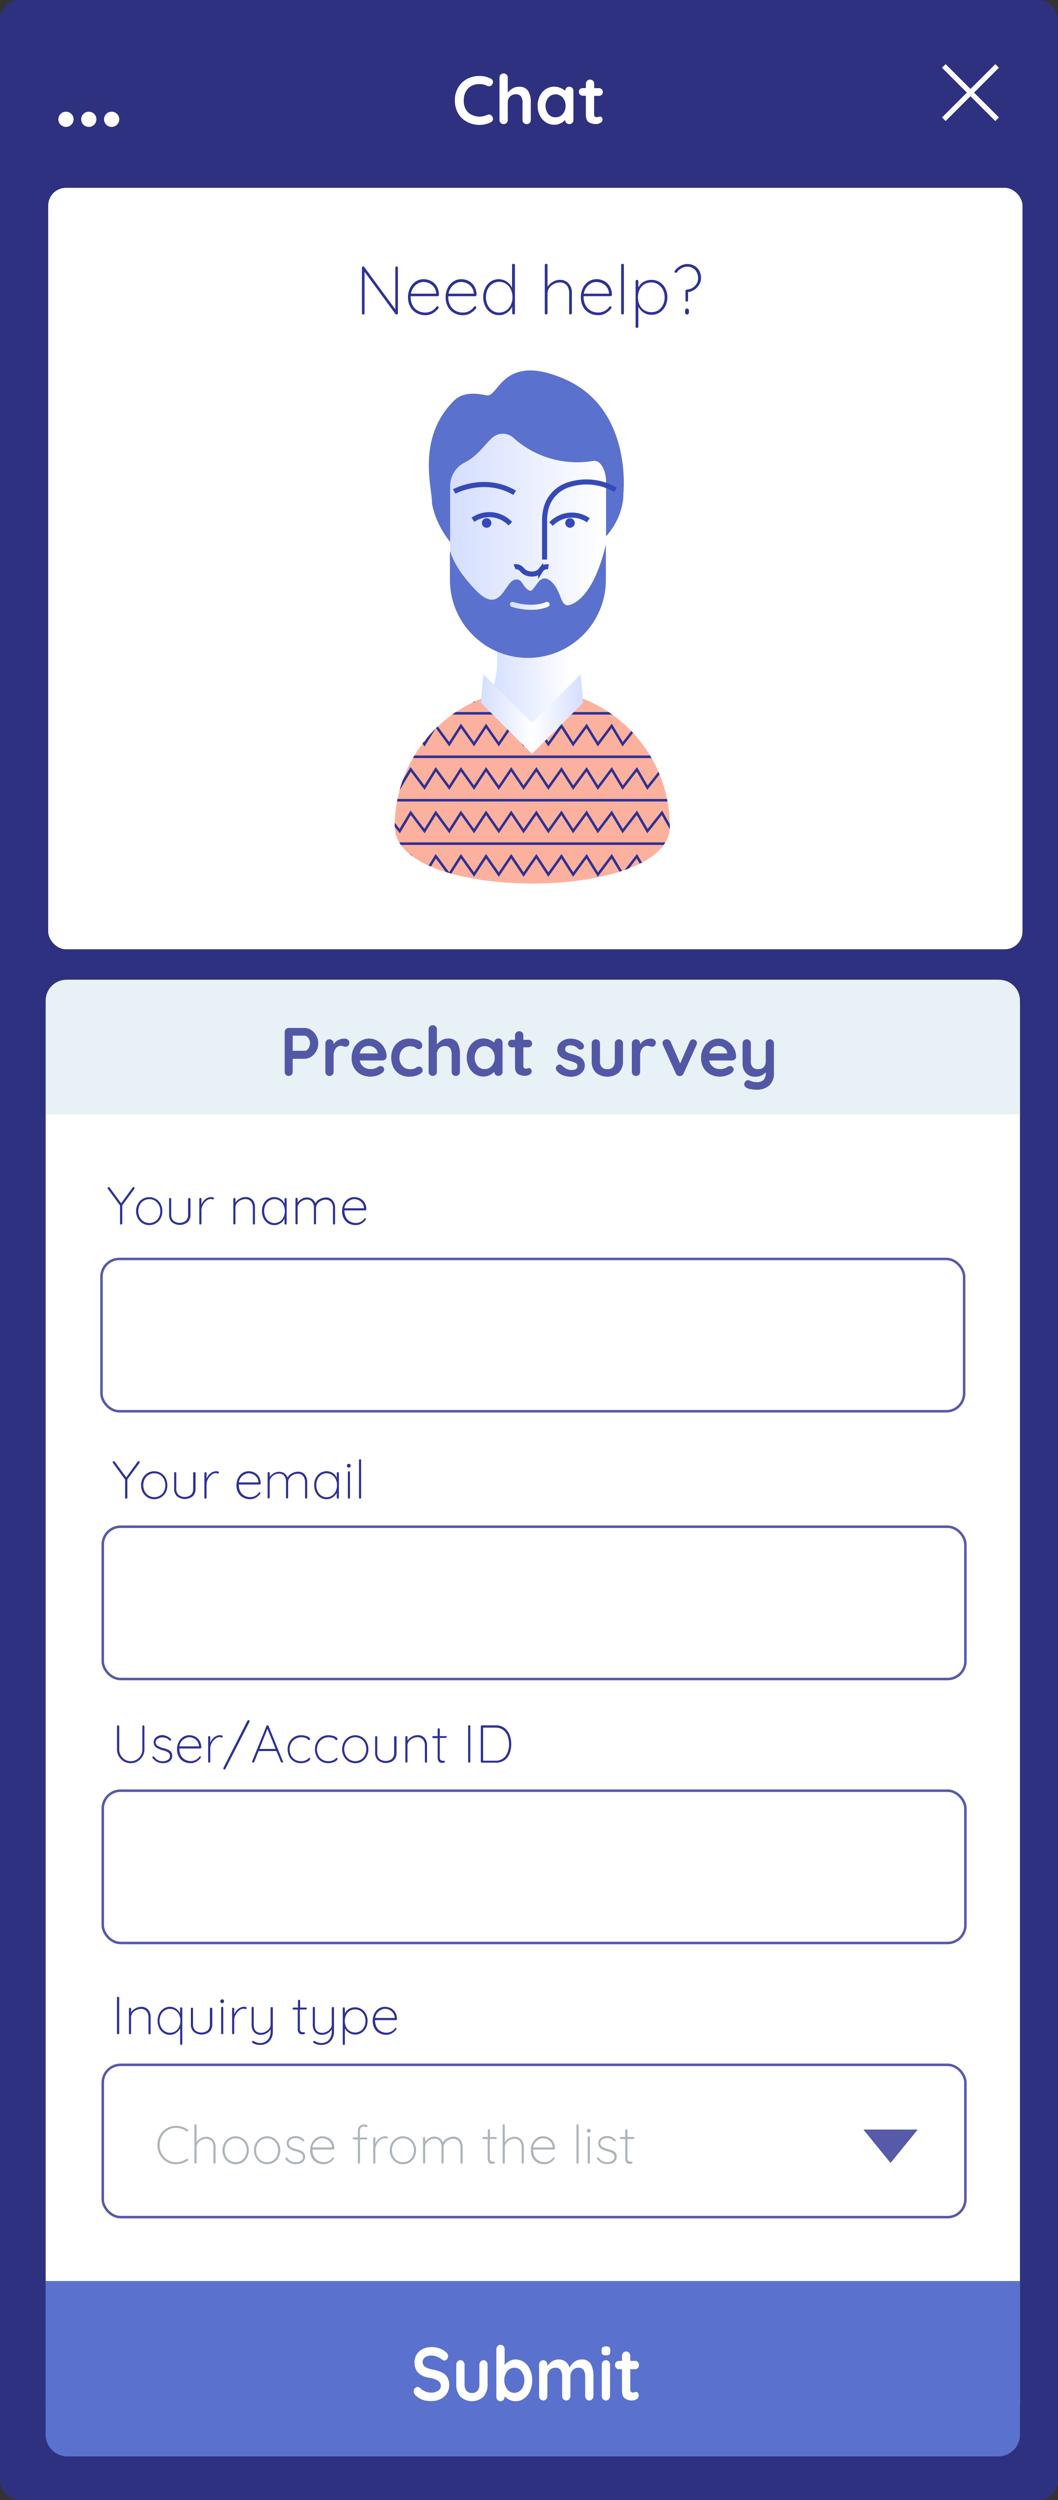
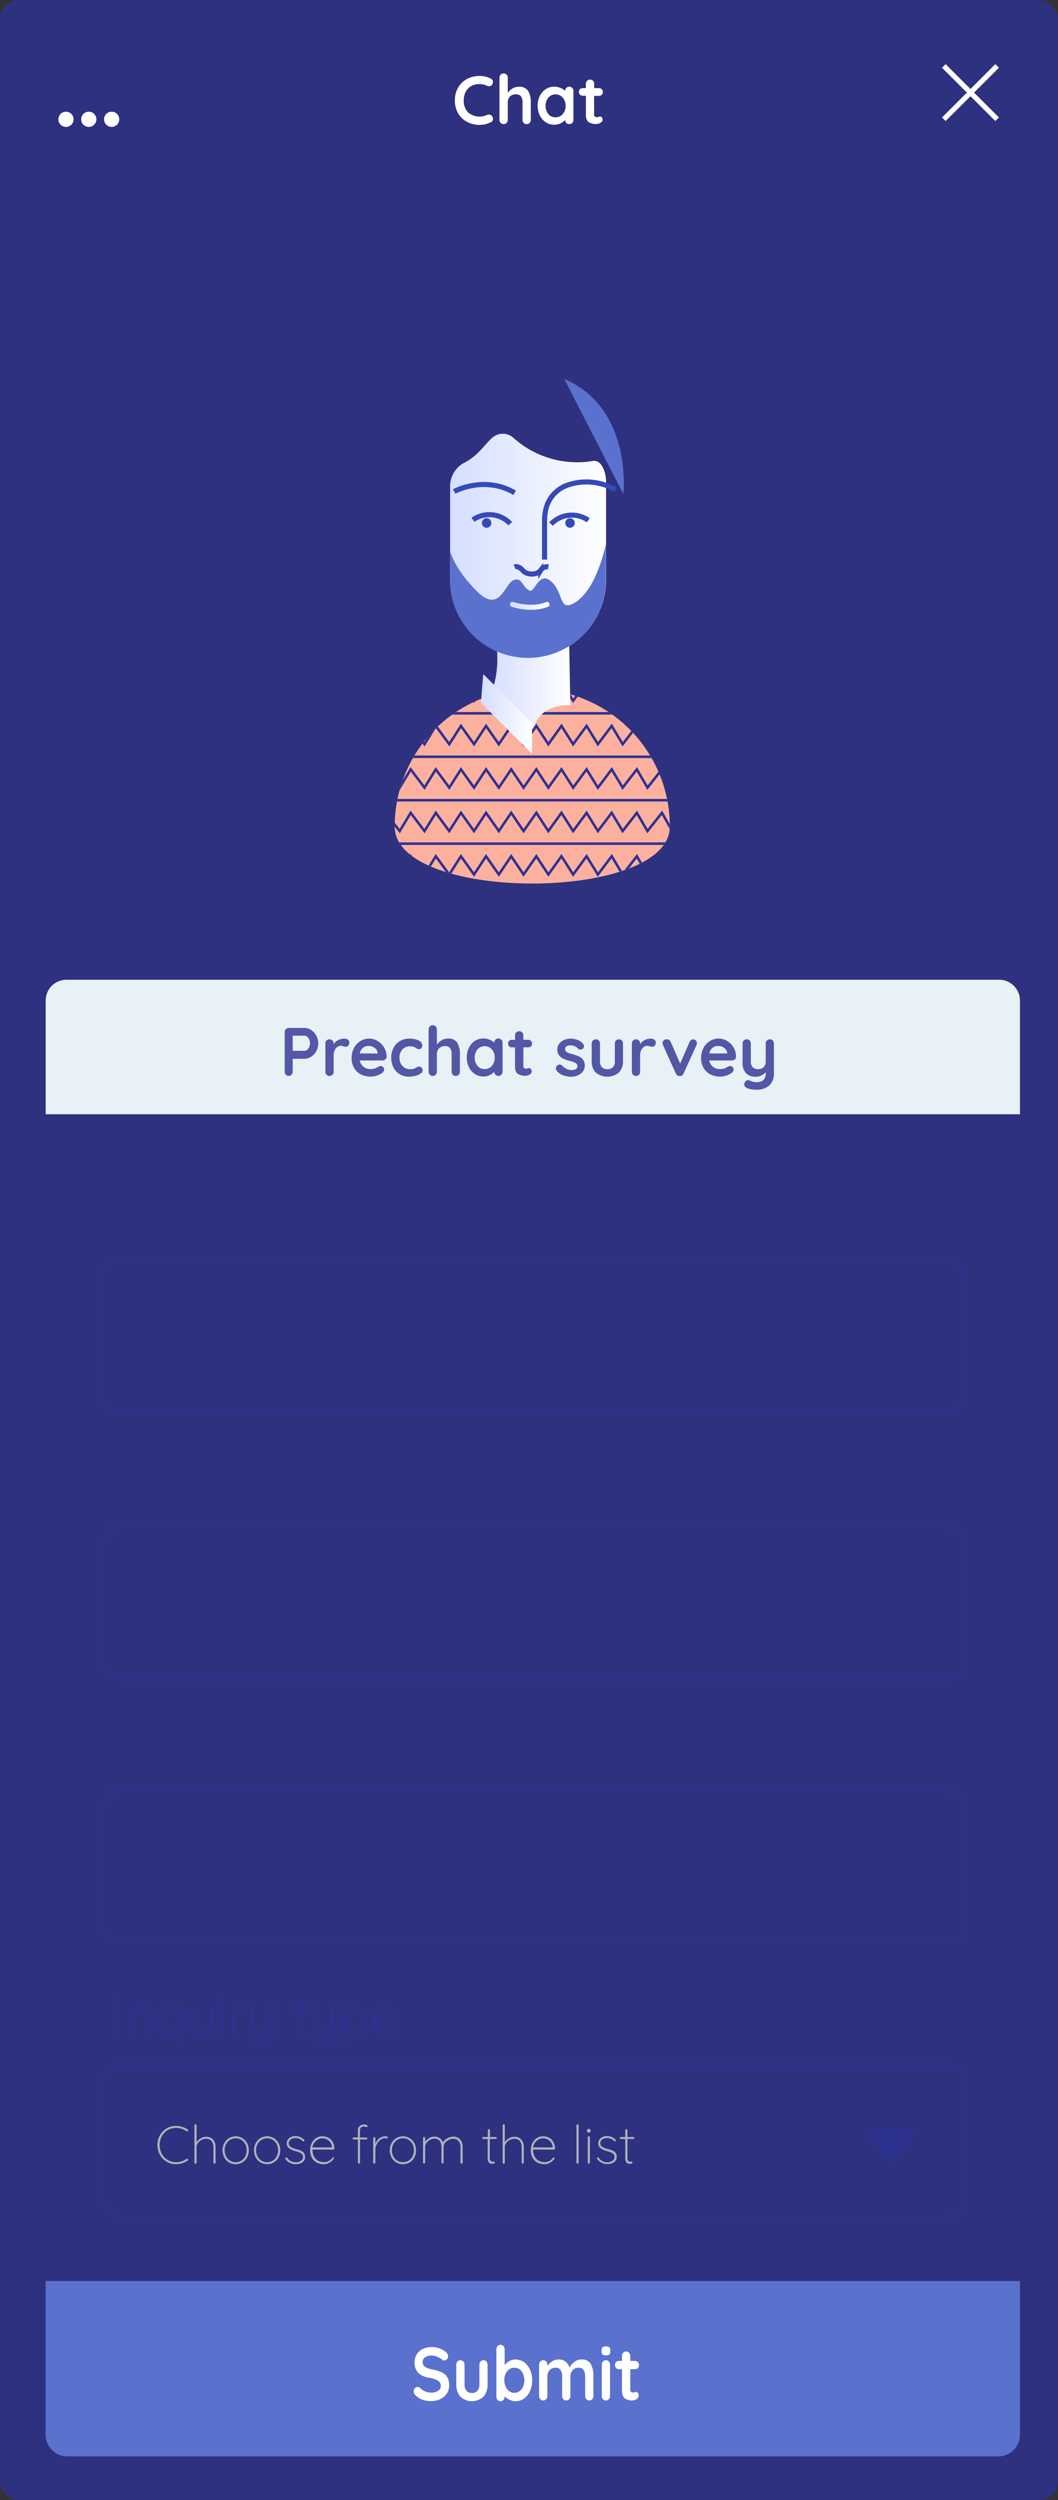
<svg xmlns="http://www.w3.org/2000/svg" xmlns:xlink="http://www.w3.org/1999/xlink" viewBox="0 0 356.02 840.96">
  <rect x="0" y="0" width="356.02" height="840.96" fill="#333333" stroke="none" />
  <defs>
    <clipPath id="b" transform="translate(-.85)">
      <path d="M226.25 278c0 25.56-92.58 25.56-92.58 0a46.29 46.29 0 0 1 92.58 0z" fill="none" />
    </clipPath>
    <linearGradient id="a" x1="164.99" y1="224.93" x2="192.76" y2="224.93" gradientUnits="userSpaceOnUse">
      <stop offset="0" stop-color="#d4deff" />
      <stop offset="1" stop-color="#fff" />
    </linearGradient>
    <linearGradient id="c" x1="152.32" y1="183.62" x2="204.79" y2="183.62" xlink:href="#a" />
    <clipPath id="d" transform="translate(-.85)">
      <path d="M155 154.51h47a2.73 2.73 0 0 1 2.73 2.73v37.82a26.24 26.24 0 0 1-26.24 26.24 26.24 26.24 0 0 1-26.24-26.24v-37.83a2.73 2.73 0 0 1 2.75-2.72z" fill="none" />
    </clipPath>
    <linearGradient id="e" x1="172.43" y1="203.78" x2="185.78" y2="203.78" xlink:href="#a" />
    <linearGradient id="f" x1="162.69" y1="240.13" x2="179.87" y2="240.13" xlink:href="#a" />
    <linearGradient id="g" x1="2736.76" y1="240.13" x2="2753.94" y2="240.13" gradientTransform="matrix(-1 0 0 1 2933.82 0)" xlink:href="#a" />
  </defs>
  <title>
    Asset 1
  </title>
  <g data-name="Layer 1">
    <rect width="356.02" height="840.96" rx="6.49" ry="6.49" fill="#2e3192" opacity=".8" />
-     <rect x="16.22" y="63.18" width="327.85" height="256.13" rx="5.98" ry="5.98" fill="#fff" />
-     <rect x="15.37" y="329.55" width="327.85" height="487.5" rx="8.25" ry="8.25" fill="#fff" />
    <path d="M15.37 767.27h327.85v51.66a7.33 7.33 0 0 1-7.33 7.33H22.69a7.33 7.33 0 0 1-7.33-7.33v-51.66h.01z" fill="#5b71ce" />
    <path d="M343.22 374.81H15.37v-38.25a7 7 0 0 1 7-7h313.85a7 7 0 0 1 7 7v38.25z" fill="#e7f1f6" />
-     <path d="M45.24 399.86l-4.09 5.56v6.13a.35.35 0 0 1-.11.25.39.39 0 0 1-.54 0 .35.35 0 0 1-.11-.25v-6.06l-4.11-5.63a.36.36 0 0 1-.07-.23.32.32 0 0 1 .12-.23.37.37 0 0 1 .26-.11.35.35 0 0 1 .3.16l3.87 5.29 3.87-5.29a.35.35 0 0 1 .3-.16.32.32 0 0 1 .26.12.35.35 0 0 1 .1.22.55.55 0 0 1-.05.23zM54.06 409.78a4.34 4.34 0 0 1-1.59 1.69 4.4 4.4 0 0 1-4.5 0 4.39 4.39 0 0 1-1.6-1.69 5.2 5.2 0 0 1 0-4.79 4.43 4.43 0 0 1 1.59-1.69 4.42 4.42 0 0 1 4.51 0 4.34 4.34 0 0 1 1.59 1.7 5 5 0 0 1 .57 2.4 5 5 0 0 1-.57 2.38zm-.62-4.46a3.67 3.67 0 0 0-1.29-1.44 3.67 3.67 0 0 0-3.79 0 3.71 3.71 0 0 0-1.34 1.44 4.6 4.6 0 0 0 0 4.11 3.71 3.71 0 0 0 1.34 1.44 3.69 3.69 0 0 0 3.79 0 3.59 3.59 0 0 0 1.32-1.44 4.7 4.7 0 0 0 0-4.12zM64 403.07a.36.36 0 0 1 .1.25v5.22a3.35 3.35 0 0 1-1 2.59 4.26 4.26 0 0 1-5.21 0 3.37 3.37 0 0 1-1-2.59v-5.22a.34.34 0 0 1 .11-.25.34.34 0 0 1 .25-.11.33.33 0 0 1 .26.11.36.36 0 0 1 .1.25v5.22a2.74 2.74 0 0 0 .75 2.07 3.37 3.37 0 0 0 4.18 0 2.74 2.74 0 0 0 .75-2.07v-5.22a.36.36 0 0 1 .1-.25.37.37 0 0 1 .52 0zM71.95 403.08a.41.41 0 0 1-.09.27.29.29 0 0 1-.23.11 1.05 1.05 0 0 1-.26-.08 1.2 1.2 0 0 0-.44-.08 2.37 2.37 0 0 0-1.47.58 4.54 4.54 0 0 0-1.2 1.47 3.67 3.67 0 0 0-.47 1.71v4.48a.37.37 0 0 1-.36.36.34.34 0 0 1-.26-.11.36.36 0 0 1-.1-.25v-8.23a.34.34 0 0 1 .11-.25.34.34 0 0 1 .25-.11.33.33 0 0 1 .26.11.36.36 0 0 1 .1.25v1.9a4.24 4.24 0 0 1 1.28-1.81 3.2 3.2 0 0 1 2.05-.74q.83.01.83.42zM84.99 403.61a3.63 3.63 0 0 1 .81 2.45v5.49a.37.37 0 0 1-.36.36.34.34 0 0 1-.26-.11.36.36 0 0 1-.1-.25v-5.42a3.06 3.06 0 0 0-.64-2 2.34 2.34 0 0 0-1.93-.78 3.46 3.46 0 0 0-1.55.38 3.42 3.42 0 0 0-1.25 1 2.25 2.25 0 0 0-.48 1.38v5.42a.37.37 0 0 1-.36.36.34.34 0 0 1-.26-.11.36.36 0 0 1-.1-.25v-8.23a.34.34 0 0 1 .11-.25.34.34 0 0 1 .25-.11.33.33 0 0 1 .26.11.36.36 0 0 1 .1.25v1.2a4 4 0 0 1 1.46-1.33 3.87 3.87 0 0 1 1.89-.52 3 3 0 0 1 2.41.96zM96.36 403.07a.36.36 0 0 1 .1.25v8.23a.37.37 0 0 1-.36.36.34.34 0 0 1-.26-.11.36.36 0 0 1-.1-.25v-1.61a3.88 3.88 0 0 1-1.38 1.53 3.65 3.65 0 0 1-2.06.62 3.83 3.83 0 0 1-2.13-.62 4.21 4.21 0 0 1-1.49-1.7 5.4 5.4 0 0 1-.54-2.43 5.18 5.18 0 0 1 .55-2.39 4.18 4.18 0 0 1 1.5-1.67 3.88 3.88 0 0 1 2.12-.6 3.75 3.75 0 0 1 2.1.61 3.46 3.46 0 0 1 1.34 1.63v-1.6a.36.36 0 0 1 .1-.25.37.37 0 0 1 .52 0zm-2.21 7.8a3.55 3.55 0 0 0 1.25-1.46 4.74 4.74 0 0 0 .45-2.08 4.5 4.5 0 0 0-.45-2 3.58 3.58 0 0 0-1.25-1.45 3.16 3.16 0 0 0-1.78-.53 3.23 3.23 0 0 0-1.78.51 3.46 3.46 0 0 0-1.25 1.42 4.57 4.57 0 0 0-.45 2.05 4.74 4.74 0 0 0 .45 2.08 3.57 3.57 0 0 0 1.24 1.46 3.29 3.29 0 0 0 3.58 0zM111.96 403.82a3.82 3.82 0 0 1 .8 2.51v5.22a.36.36 0 0 1-.1.25.37.37 0 0 1-.52 0 .36.36 0 0 1-.1-.25v-5.15a3.29 3.29 0 0 0-.62-2.07 2.22 2.22 0 0 0-1.87-.8 3.2 3.2 0 0 0-1.52.39 3.43 3.43 0 0 0-1.21 1 2.41 2.41 0 0 0-.47 1.43v5.15a.36.36 0 0 1-.1.25.37.37 0 0 1-.52 0 .36.36 0 0 1-.1-.25v-5.24a3.2 3.2 0 0 0-.59-2 2.12 2.12 0 0 0-1.79-.77 3.13 3.13 0 0 0-1.47.38 3.29 3.29 0 0 0-1.17 1 2.35 2.35 0 0 0-.46 1.38v5.24a.37.37 0 0 1-.36.36.34.34 0 0 1-.26-.11.36.36 0 0 1-.1-.25v-8.23a.34.34 0 0 1 .11-.25.34.34 0 0 1 .25-.11.33.33 0 0 1 .26.11.36.36 0 0 1 .1.25v1.25a4.16 4.16 0 0 1 1.35-1.24 3.44 3.44 0 0 1 1.75-.48 3.15 3.15 0 0 1 1.76.5 2.88 2.88 0 0 1 1.13 1.47 3.13 3.13 0 0 1 1.43-1.4 4.26 4.26 0 0 1 2.05-.57 2.86 2.86 0 0 1 2.34 1.03zM123.03 409.85a.32.32 0 0 1 .09.22.33.33 0 0 1-.07.22 4.77 4.77 0 0 1-1.47 1.29 3.74 3.74 0 0 1-1.88.5 4.85 4.85 0 0 1-2.38-.57 4.05 4.05 0 0 1-1.62-1.63 5 5 0 0 1-.58-2.46 5.37 5.37 0 0 1 .57-2.52 4.12 4.12 0 0 1 1.5-1.66 3.73 3.73 0 0 1 2-.57 4.29 4.29 0 0 1 2 .46 3.7 3.7 0 0 1 1.48 1.37 4.41 4.41 0 0 1 .61 2.26.37.37 0 0 1-.11.26.33.33 0 0 1-.25.12h-7v.23a4.6 4.6 0 0 0 .45 2 3.44 3.44 0 0 0 1.33 1.46 4 4 0 0 0 2.12.54 3.3 3.3 0 0 0 1.62-.42 3.34 3.34 0 0 0 1.19-1.07.37.37 0 0 1 .3-.16.28.28 0 0 1 .1.13zm-5.23-6.11a3.58 3.58 0 0 0-1.22 1 3.83 3.83 0 0 0-.71 1.68h6.6v-.16a3 3 0 0 0-.58-1.57 3.21 3.21 0 0 0-1.22-1 3.54 3.54 0 0 0-1.52-.34 3 3 0 0 0-1.34.39zM46.95 492.06l-4.09 5.56v6.13a.35.35 0 0 1-.11.25.39.39 0 0 1-.54 0 .35.35 0 0 1-.11-.25v-6.06l-4.11-5.63a.36.36 0 0 1-.07-.23.32.32 0 0 1 .12-.23.37.37 0 0 1 .26-.11.35.35 0 0 1 .3.16l3.87 5.29 3.87-5.29a.35.35 0 0 1 .3-.16.32.32 0 0 1 .26.12.35.35 0 0 1 .1.22.55.55 0 0 1-.05.23zM55.77 502a4.34 4.34 0 0 1-1.62 1.67 4.4 4.4 0 0 1-4.5 0 4.39 4.39 0 0 1-1.6-1.69 5.2 5.2 0 0 1 0-4.79 4.43 4.43 0 0 1 1.59-1.69 4.42 4.42 0 0 1 4.51 0 4.34 4.34 0 0 1 1.59 1.69 5 5 0 0 1 .57 2.4 5 5 0 0 1-.54 2.41zm-.62-4.47a3.67 3.67 0 0 0-1.32-1.44 3.67 3.67 0 0 0-3.79 0 3.71 3.71 0 0 0-1.34 1.44 4.6 4.6 0 0 0 0 4.11 3.71 3.71 0 0 0 1.34 1.44 3.69 3.69 0 0 0 3.79 0 3.59 3.59 0 0 0 1.32-1.43 4.7 4.7 0 0 0 0-4.12zM65.71 495.27a.36.36 0 0 1 .1.25v5.22a3.35 3.35 0 0 1-1 2.59 4.26 4.26 0 0 1-5.21 0 3.37 3.37 0 0 1-1-2.59v-5.22a.34.34 0 0 1 .11-.25.34.34 0 0 1 .25-.11.33.33 0 0 1 .26.11.36.36 0 0 1 .1.25v5.22a2.74 2.74 0 0 0 .75 2.07 3.37 3.37 0 0 0 4.18 0 2.74 2.74 0 0 0 .75-2.07v-5.22a.36.36 0 0 1 .1-.25.37.37 0 0 1 .52 0zM73.66 495.29a.41.41 0 0 1-.09.27.29.29 0 0 1-.23.11 1.05 1.05 0 0 1-.26-.08 1.2 1.2 0 0 0-.44-.08 2.37 2.37 0 0 0-1.47.58 4.54 4.54 0 0 0-1.2 1.47 3.67 3.67 0 0 0-.47 1.71v4.48a.37.37 0 0 1-.36.36.34.34 0 0 1-.26-.11.36.36 0 0 1-.1-.25v-8.23a.34.34 0 0 1 .11-.25.34.34 0 0 1 .25-.11.33.33 0 0 1 .26.11.36.36 0 0 1 .1.25v1.9a4.24 4.24 0 0 1 1.28-1.81 3.2 3.2 0 0 1 2.05-.74q.83.01.83.42zM87.52 502.06a.32.32 0 0 1 .09.22.33.33 0 0 1-.07.22 4.77 4.77 0 0 1-1.47 1.29 3.74 3.74 0 0 1-1.88.5 4.85 4.85 0 0 1-2.38-.57 4.05 4.05 0 0 1-1.66-1.63 5 5 0 0 1-.58-2.46 5.37 5.37 0 0 1 .57-2.52 4.12 4.12 0 0 1 1.5-1.66 3.73 3.73 0 0 1 2-.57 4.29 4.29 0 0 1 2 .46 3.7 3.7 0 0 1 1.48 1.37 4.41 4.41 0 0 1 .61 2.26.37.37 0 0 1-.11.26.33.33 0 0 1-.25.12h-7v.23a4.6 4.6 0 0 0 .45 2 3.44 3.44 0 0 0 1.33 1.46 4 4 0 0 0 2.12.54 3.3 3.3 0 0 0 1.62-.42 3.34 3.34 0 0 0 1.19-1.07.37.37 0 0 1 .3-.16.28.28 0 0 1 .14.13zm-5.23-6.11a3.58 3.58 0 0 0-1.22 1 3.83 3.83 0 0 0-.71 1.68h6.6v-.16a3 3 0 0 0-.58-1.57 3.21 3.21 0 0 0-1.22-1 3.54 3.54 0 0 0-1.52-.34 3 3 0 0 0-1.35.39zM102.57 496a3.82 3.82 0 0 1 .8 2.51v5.22a.36.36 0 0 1-.1.25.37.37 0 0 1-.52 0 .36.36 0 0 1-.1-.25v-5.15a3.29 3.29 0 0 0-.62-2.07 2.22 2.22 0 0 0-1.87-.8 3.2 3.2 0 0 0-1.52.39 3.43 3.43 0 0 0-1.21 1 2.41 2.41 0 0 0-.47 1.43v5.15a.36.36 0 0 1-.1.25.37.37 0 0 1-.52 0 .36.36 0 0 1-.1-.25v-5.24a3.2 3.2 0 0 0-.59-2 2.12 2.12 0 0 0-1.79-.77 3.13 3.13 0 0 0-1.47.38 3.29 3.29 0 0 0-1.17 1 2.35 2.35 0 0 0-.46 1.38v5.24a.37.37 0 0 1-.36.36.34.34 0 0 1-.25-.03.36.36 0 0 1-.1-.25v-8.23a.34.34 0 0 1 .11-.25.34.34 0 0 1 .25-.11.33.33 0 0 1 .26.11.36.36 0 0 1 .1.25v1.25a4.16 4.16 0 0 1 1.38-1.23 3.44 3.44 0 0 1 1.75-.48 3.15 3.15 0 0 1 1.76.5 2.88 2.88 0 0 1 1.09 1.44 3.13 3.13 0 0 1 1.43-1.4 4.26 4.26 0 0 1 2.05-.57 2.86 2.86 0 0 1 2.34.97zM113.94 495.27a.36.36 0 0 1 .1.25v8.23a.37.37 0 0 1-.36.36.34.34 0 0 1-.26-.11.36.36 0 0 1-.1-.25v-1.61a3.88 3.88 0 0 1-1.38 1.53 3.65 3.65 0 0 1-2.06.62 3.83 3.83 0 0 1-2.13-.62 4.21 4.21 0 0 1-1.49-1.7 5.4 5.4 0 0 1-.54-2.43 5.18 5.18 0 0 1 .55-2.39 4.18 4.18 0 0 1 1.5-1.67 3.88 3.88 0 0 1 2.12-.6 3.75 3.75 0 0 1 2.1.61 3.46 3.46 0 0 1 1.34 1.63v-1.6a.36.36 0 0 1 .1-.25.37.37 0 0 1 .52 0zm-2.24 7.81a3.55 3.55 0 0 0 1.25-1.46 4.74 4.74 0 0 0 .45-2.08 4.5 4.5 0 0 0-.45-2 3.58 3.58 0 0 0-1.25-1.44 3.16 3.16 0 0 0-1.78-.53 3.23 3.23 0 0 0-1.78.51 3.46 3.46 0 0 0-1.25 1.42 4.57 4.57 0 0 0-.45 2.05 4.74 4.74 0 0 0 .45 2.08 3.57 3.57 0 0 0 1.24 1.46 3.29 3.29 0 0 0 3.58 0zM116.92 493.5a.54.54 0 0 1-.17-.41v-.14a.53.53 0 0 1 .18-.41.67.67 0 0 1 .47-.16.59.59 0 0 1 .42.16.54.54 0 0 1 .17.41v.14a.54.54 0 0 1-.17.41.61.61 0 0 1-.44.16.64.64 0 0 1-.46-.16zm.71 10.51a.34.34 0 0 1-.25.11.34.34 0 0 1-.23-.12.36.36 0 0 1-.1-.25v-8.52a.37.37 0 0 1 .36-.36.34.34 0 0 1 .26.11.36.36 0 0 1 .1.25v8.52a.35.35 0 0 1-.15.25zM121.41 504a.35.35 0 0 1-.25.11.34.34 0 0 1-.26-.11.36.36 0 0 1-.1-.25V491.2a.37.37 0 0 1 .36-.36.34.34 0 0 1 .26.11.36.36 0 0 1 .1.25v12.55a.35.35 0 0 1-.11.25zM48.5 580.46a.36.36 0 0 1 .1.25v7.75a4.44 4.44 0 0 1-.63 2.31 4.73 4.73 0 0 1-1.68 1.69 4.54 4.54 0 0 1-4.61 0 4.73 4.73 0 0 1-1.68-1.69 4.44 4.44 0 0 1-.63-2.31v-7.75a.34.34 0 0 1 .11-.26.38.38 0 0 1 .27-.1.36.36 0 0 1 .27.11.34.34 0 0 1 .11.25v7.75a3.83 3.83 0 0 0 .52 2 3.93 3.93 0 0 0 1.41 1.43 3.85 3.85 0 0 0 3.89 0 4 4 0 0 0 1.42-1.43 3.78 3.78 0 0 0 .53-2v-7.75a.36.36 0 0 1 .1-.25.37.37 0 0 1 .52 0zM51.25 591.13a.41.41 0 0 1 .36-.32.34.34 0 0 1 .29.14 3.34 3.34 0 0 0 2.9 1.49 3 3 0 0 0 1.67-.48 1.47 1.47 0 0 0 .72-1.28 1.38 1.38 0 0 0-.63-1.24 5.6 5.6 0 0 0-1.72-.68 6.65 6.65 0 0 1-2.29-1 2 2 0 0 1-.83-1.69 2.16 2.16 0 0 1 .84-1.75 3.32 3.32 0 0 1 2.17-.69 3.94 3.94 0 0 1 1.42.37 3.66 3.66 0 0 1 1.32.91.32.32 0 0 1 .13.25.4.4 0 0 1-.12.29.56.56 0 0 1-.23.07.27.27 0 0 1-.21-.11 3.1 3.1 0 0 0-2.4-1 2.7 2.7 0 0 0-1.61.47 1.5 1.5 0 0 0-.65 1.29 1.47 1.47 0 0 0 .77 1.13 6.75 6.75 0 0 0 1.93.74 8.87 8.87 0 0 1 1.51.51 2.39 2.39 0 0 1 1 .78 2.21 2.21 0 0 1 .36 1.31 2.11 2.11 0 0 1-.87 1.78 3.67 3.67 0 0 1-2.27.66 4.13 4.13 0 0 1-3.35-1.61.66.66 0 0 1-.21-.34zM67.51 590.85a.32.32 0 0 1 .09.22.33.33 0 0 1-.07.22 4.77 4.77 0 0 1-1.47 1.29 3.74 3.74 0 0 1-1.88.5 4.85 4.85 0 0 1-2.38-.57 4.05 4.05 0 0 1-1.65-1.63 5 5 0 0 1-.58-2.46 5.37 5.37 0 0 1 .58-2.52 4.12 4.12 0 0 1 1.5-1.66 3.73 3.73 0 0 1 2-.57 4.29 4.29 0 0 1 2 .46 3.7 3.7 0 0 1 1.48 1.37 4.41 4.41 0 0 1 .61 2.26.37.37 0 0 1-.11.26.33.33 0 0 1-.25.12h-7v.23a4.6 4.6 0 0 0 .45 2 3.44 3.44 0 0 0 1.33 1.46 4 4 0 0 0 2.12.54 3.3 3.3 0 0 0 1.62-.42 3.34 3.34 0 0 0 1.19-1.07.37.37 0 0 1 .3-.16.28.28 0 0 1 .12.13zm-5.23-6.11a3.58 3.58 0 0 0-1.22 1 3.83 3.83 0 0 0-.71 1.68h6.6v-.16a3 3 0 0 0-.58-1.57 3.21 3.21 0 0 0-1.22-1 3.54 3.54 0 0 0-1.52-.34 3 3 0 0 0-1.35.39zM74.92 584.08a.41.41 0 0 1-.09.27.29.29 0 0 1-.23.11 1.05 1.05 0 0 1-.26-.08 1.2 1.2 0 0 0-.44-.08 2.37 2.37 0 0 0-1.47.58 4.54 4.54 0 0 0-1.2 1.47 3.67 3.67 0 0 0-.47 1.71v4.48a.37.37 0 0 1-.36.36.34.34 0 0 1-.26-.11.36.36 0 0 1-.1-.25v-8.23a.34.34 0 0 1 .11-.25.34.34 0 0 1 .25-.11.33.33 0 0 1 .26.11.36.36 0 0 1 .1.25v1.9a4.24 4.24 0 0 1 1.28-1.81 3.2 3.2 0 0 1 2.05-.74q.83.01.83.42zM75.24 595.09a.4.4 0 0 1-.09-.27.48.48 0 0 1 .05-.21L83.15 579a1 1 0 0 1 .23-.31.46.46 0 0 1 .29-.08.32.32 0 0 1 .32.34.64.64 0 0 1-.07.29l-8 15.63a.82.82 0 0 1-.21.27.44.44 0 0 1-.26.07.33.33 0 0 1-.21-.12zM95.25 592.56a.31.31 0 0 1-.11.25.44.44 0 0 1-.49 0 .31.31 0 0 1-.13-.17L93.01 589h-6l-1.45 3.66a.32.32 0 0 1-.32.23.37.37 0 0 1-.26-.09.35.35 0 0 1-.12-.21.32.32 0 0 1 0-.18l4.82-11.87a.34.34 0 0 1 .13-.19.42.42 0 0 1 .21 0 .35.35 0 0 1 .36.23l4.82 11.87a.47.47 0 0 1 .05.11zm-7.94-4.27h5.43L90 581.53zM102.75 583.85a3.67 3.67 0 0 1 1.17.48q.44.3.44.62a.36.36 0 0 1-.1.25.31.31 0 0 1-.24.11.45.45 0 0 1-.24-.05 1.7 1.7 0 0 1-.22-.2 1.59 1.59 0 0 0-.48-.39 4.39 4.39 0 0 0-1.83-.3 3.53 3.53 0 0 0-1.89.54 3.91 3.91 0 0 0-1.38 1.46 4.09 4.09 0 0 0-.51 2 4.47 4.47 0 0 0 .47 2.07 3.52 3.52 0 0 0 1.34 1.44 3.75 3.75 0 0 0 2 .52 4 4 0 0 0 1.13-.13 4.08 4.08 0 0 0 .83-.36 2.83 2.83 0 0 0 .5-.39l.18-.15a.32.32 0 0 1 .18-.06.29.29 0 0 1 .22.09.34.34 0 0 1 .08.23q0 .25-.41.6a3.58 3.58 0 0 1-1.14.6 5 5 0 0 1-1.62.25 4.37 4.37 0 0 1-2.3-.61 4.2 4.2 0 0 1-1.58-1.68 5.13 5.13 0 0 1-.57-2.42 4.94 4.94 0 0 1 .57-2.33 4.41 4.41 0 0 1 1.6-1.72 4.34 4.34 0 0 1 2.36-.65 6.24 6.24 0 0 1 1.44.18zM111.95 583.85a3.67 3.67 0 0 1 1.17.48q.44.3.44.62a.36.36 0 0 1-.1.25.31.31 0 0 1-.24.11.45.45 0 0 1-.24-.05 1.7 1.7 0 0 1-.22-.2 1.59 1.59 0 0 0-.48-.39 4.39 4.39 0 0 0-1.83-.3 3.53 3.53 0 0 0-1.89.54 3.91 3.91 0 0 0-1.38 1.46 4.09 4.09 0 0 0-.51 2 4.47 4.47 0 0 0 .47 2.07 3.52 3.52 0 0 0 1.34 1.44 3.75 3.75 0 0 0 2 .52 4 4 0 0 0 1.13-.13 4.08 4.08 0 0 0 .83-.36 2.83 2.83 0 0 0 .5-.39l.18-.15a.32.32 0 0 1 .18-.06.29.29 0 0 1 .22.09.34.34 0 0 1 .08.23q0 .25-.41.6a3.58 3.58 0 0 1-1.14.6 5 5 0 0 1-1.62.25 4.37 4.37 0 0 1-2.3-.61 4.2 4.2 0 0 1-1.58-1.68 5.13 5.13 0 0 1-.57-2.42 4.94 4.94 0 0 1 .57-2.33 4.41 4.41 0 0 1 1.6-1.72 4.34 4.34 0 0 1 2.36-.65 6.24 6.24 0 0 1 1.44.18zM123.39 590.78a4.34 4.34 0 0 1-1.59 1.69 4.4 4.4 0 0 1-4.5 0 4.39 4.39 0 0 1-1.6-1.69 5.2 5.2 0 0 1 0-4.79 4.43 4.43 0 0 1 1.59-1.69 4.42 4.42 0 0 1 4.51 0 4.34 4.34 0 0 1 1.59 1.69 5 5 0 0 1 .57 2.4 5 5 0 0 1-.57 2.39zm-.62-4.46a3.67 3.67 0 0 0-1.32-1.44 3.67 3.67 0 0 0-3.79 0 3.71 3.71 0 0 0-1.34 1.44 4.6 4.6 0 0 0 0 4.11 3.71 3.71 0 0 0 1.34 1.44 3.69 3.69 0 0 0 3.79 0 3.59 3.59 0 0 0 1.32-1.44 4.7 4.7 0 0 0 0-4.12zM133.34 584.07a.36.36 0 0 1 .1.25v5.22a3.35 3.35 0 0 1-1 2.59 4.26 4.26 0 0 1-5.21 0 3.37 3.37 0 0 1-1-2.59v-5.22a.34.34 0 0 1 .11-.25.34.34 0 0 1 .25-.11.33.33 0 0 1 .26.11.36.36 0 0 1 .1.25v5.22a2.74 2.74 0 0 0 .75 2.07 3.37 3.37 0 0 0 4.18 0 2.74 2.74 0 0 0 .75-2.07v-5.22a.36.36 0 0 1 .1-.25.37.37 0 0 1 .52 0zM142.88 584.61a3.63 3.63 0 0 1 .81 2.45v5.49a.37.37 0 0 1-.36.36.34.34 0 0 1-.26-.11.36.36 0 0 1-.1-.25v-5.42a3.06 3.06 0 0 0-.64-2 2.34 2.34 0 0 0-1.93-.78 3.46 3.46 0 0 0-1.55.38 3.42 3.42 0 0 0-1.25 1 2.25 2.25 0 0 0-.48 1.38v5.42a.37.37 0 0 1-.36.36.34.34 0 0 1-.26-.11.36.36 0 0 1-.1-.25v-8.23a.34.34 0 0 1 .11-.25.34.34 0 0 1 .25-.11.33.33 0 0 1 .26.11.36.36 0 0 1 .1.25v1.2a4 4 0 0 1 1.46-1.33 3.87 3.87 0 0 1 1.89-.52 3 3 0 0 1 2.41.96zM150.23 584a.32.32 0 0 1 0 .48.33.33 0 0 1-.24.1h-2V591a1.45 1.45 0 0 0 .28 1 1 1 0 0 0 .71.26h.43a.28.28 0 0 1 .21.1.32.32 0 0 1 .09.22c0 .11-.07.2-.22.28a1 1 0 0 1-.5.12 3.8 3.8 0 0 1-.75-.06 1.2 1.2 0 0 1-.64-.48 2.24 2.24 0 0 1-.33-1.37v-6.42h-1.47a.37.37 0 0 1-.34-.34.34.34 0 0 1 .34-.34h1.47v-2.28a.37.37 0 0 1 .36-.36.33.33 0 0 1 .26.11.36.36 0 0 1 .1.25v2.28h2a.33.33 0 0 1 .24.03zM158.15 592.8a.35.35 0 0 1-.25.11.36.36 0 0 1-.28-.11.39.39 0 0 1-.1-.27v-11.8a.38.38 0 1 1 .75 0v11.8a.44.44 0 0 1-.12.27zM169.73 581.22a5.09 5.09 0 0 1 1.74 2.29 8.44 8.44 0 0 1 .56 3.13 8.56 8.56 0 0 1-.56 3.19 5 5 0 0 1-1.73 2.25 4.87 4.87 0 0 1-2.9.83h-4.69a.37.37 0 0 1-.36-.36v-11.84a.37.37 0 0 1 .36-.36h4.66a4.76 4.76 0 0 1 2.92.87zm.4 9.44a6.55 6.55 0 0 0 1.15-4 7.62 7.62 0 0 0-.49-2.79 4.43 4.43 0 0 0-1.52-2 4.31 4.31 0 0 0-2.61-.75h-4.09v11.12h4.09a4.07 4.07 0 0 0 3.49-1.59zM133.78 89.77a.45.45 0 0 1 .12.31v15.19a.46.46 0 0 1-.48.51.44.44 0 0 1-.37-.18l-10.38-14.18v14a.36.36 0 0 1-.13.28.45.45 0 0 1-.31.12.43.43 0 0 1-.32-.12.38.38 0 0 1-.12-.28V90.1a.44.44 0 0 1 .13-.35.42.42 0 0 1 .29-.12.44.44 0 0 1 .35.16l10.47 14.27v-14a.43.43 0 0 1 .44-.44.42.42 0 0 1 .31.15zM147.49 103.14a.42.42 0 0 1 .12.29.43.43 0 0 1-.09.28 6.14 6.14 0 0 1-1.89 1.66 4.8 4.8 0 0 1-2.42.65 6.24 6.24 0 0 1-3.07-.74 5.23 5.23 0 0 1-2.09-2.1 6.45 6.45 0 0 1-.75-3.16 6.92 6.92 0 0 1 .73-3.24 5.3 5.3 0 0 1 1.92-2.13 4.79 4.79 0 0 1 2.56-.74 5.53 5.53 0 0 1 2.52.59 4.77 4.77 0 0 1 1.9 1.76 5.67 5.67 0 0 1 .78 2.9.48.48 0 0 1-.14.33.43.43 0 0 1-.32.15h-9.06v.3a5.9 5.9 0 0 0 .58 2.62 4.42 4.42 0 0 0 1.71 1.88 5.11 5.11 0 0 0 2.72.69 4.24 4.24 0 0 0 2.09-.54 4.3 4.3 0 0 0 1.53-1.37.48.48 0 0 1 .39-.21.36.36 0 0 1 .28.13zm-6.72-7.86a4.59 4.59 0 0 0-1.57 1.34 4.93 4.93 0 0 0-.91 2.16h8.48v-.21a3.92 3.92 0 0 0-.75-2 4.14 4.14 0 0 0-1.57-1.28 4.53 4.53 0 0 0-1.95-.44 3.83 3.83 0 0 0-1.72.43zM160.15 103.14a.42.42 0 0 1 .12.29.43.43 0 0 1-.09.28 6.14 6.14 0 0 1-1.89 1.66 4.8 4.8 0 0 1-2.42.65 6.24 6.24 0 0 1-3.07-.74 5.23 5.23 0 0 1-2.09-2.1 6.45 6.45 0 0 1-.75-3.16 6.92 6.92 0 0 1 .73-3.24 5.3 5.3 0 0 1 1.92-2.13 4.79 4.79 0 0 1 2.56-.74 5.53 5.53 0 0 1 2.52.59 4.77 4.77 0 0 1 1.9 1.76 5.67 5.67 0 0 1 .78 2.9.48.48 0 0 1-.14.33.43.43 0 0 1-.32.15h-9.06v.3a5.9 5.9 0 0 0 .58 2.62 4.42 4.42 0 0 0 1.71 1.88 5.11 5.11 0 0 0 2.72.69 4.24 4.24 0 0 0 2.09-.54 4.3 4.3 0 0 0 1.53-1.37.48.48 0 0 1 .39-.21.36.36 0 0 1 .28.13zm-6.72-7.86a4.59 4.59 0 0 0-1.57 1.34 4.93 4.93 0 0 0-.91 2.16h8.48v-.21a3.92 3.92 0 0 0-.75-2 4.14 4.14 0 0 0-1.57-1.28 4.53 4.53 0 0 0-1.95-.44 3.83 3.83 0 0 0-1.75.43zM173.15 88.86a.46.46 0 0 1 .13.32v16.14a.47.47 0 0 1-.46.46.43.43 0 0 1-.33-.14.46.46 0 0 1-.13-.32v-2.19a5 5 0 0 1-1.75 2.05 4.59 4.59 0 0 1-2.67.83 4.88 4.88 0 0 1-2.72-.79 5.53 5.53 0 0 1-1.92-2.18 7.14 7.14 0 0 1 0-6.18 5.44 5.44 0 0 1 1.85-2.17 4.93 4.93 0 0 1 2.72-.78 4.89 4.89 0 0 1 4.43 2.91v-7.64a.46.46 0 0 1 .13-.32.47.47 0 0 1 .67 0zm-2.87 15.61a4.55 4.55 0 0 0 1.59-1.86 6 6 0 0 0 .58-2.66 6 6 0 0 0-.58-2.65 4.54 4.54 0 0 0-1.6-1.84 4.23 4.23 0 0 0-4.56 0 4.59 4.59 0 0 0-1.61 1.86 6.25 6.25 0 0 0 0 5.29 4.72 4.72 0 0 0 1.6 1.86 4 4 0 0 0 2.28.68 4.1 4.1 0 0 0 2.29-.69zM191.38 95.39a4.78 4.78 0 0 1 1.06 3.19v6.73a.47.47 0 0 1-.46.46.43.43 0 0 1-.33-.14.46.46 0 0 1-.13-.32v-6.72a4 4 0 0 0-.78-2.58 2.87 2.87 0 0 0-2.4-1 4.46 4.46 0 0 0-3.5 1.8 3 3 0 0 0-.6 1.77v6.73a.47.47 0 0 1-.46.46.43.43 0 0 1-.33-.14.46.46 0 0 1-.13-.32V89.18a.47.47 0 0 1 .46-.46.44.44 0 0 1 .33.14.46.46 0 0 1 .13.32v7.29a5.07 5.07 0 0 1 1.79-1.67 4.6 4.6 0 0 1 2.32-.66 3.76 3.76 0 0 1 3.03 1.25zM205.65 103.14a.42.42 0 0 1 .12.29.43.43 0 0 1-.09.28 6.14 6.14 0 0 1-1.89 1.66 4.8 4.8 0 0 1-2.42.65 6.24 6.24 0 0 1-3.07-.74 5.23 5.23 0 0 1-2.09-2.1 6.45 6.45 0 0 1-.75-3.16 6.92 6.92 0 0 1 .73-3.24 5.3 5.3 0 0 1 1.96-2.14 4.79 4.79 0 0 1 2.56-.74 5.53 5.53 0 0 1 2.52.59 4.77 4.77 0 0 1 1.9 1.76 5.67 5.67 0 0 1 .78 2.9.48.48 0 0 1-.14.33.43.43 0 0 1-.32.15h-9.06v.3a5.9 5.9 0 0 0 .58 2.62 4.42 4.42 0 0 0 1.71 1.88 5.11 5.11 0 0 0 2.72.69 4.24 4.24 0 0 0 2.09-.54 4.3 4.3 0 0 0 1.53-1.37.48.48 0 0 1 .39-.21.36.36 0 0 1 .24.14zm-6.72-7.86a4.59 4.59 0 0 0-1.57 1.34 4.93 4.93 0 0 0-.91 2.16h8.48v-.21a3.92 3.92 0 0 0-.75-2 4.14 4.14 0 0 0-1.57-1.28 4.53 4.53 0 0 0-1.95-.44 3.83 3.83 0 0 0-1.73.43zM209.8 105.64a.44.44 0 0 1-.32.14.43.43 0 0 1-.33-.14.46.46 0 0 1-.13-.32V89.18a.47.47 0 0 1 .46-.46.44.44 0 0 1 .33.14.46.46 0 0 1 .13.32v16.14a.44.44 0 0 1-.14.32zM221.97 94.9a5.28 5.28 0 0 1 1.91 2.1 6.48 6.48 0 0 1 .69 3 6.4 6.4 0 0 1-.7 3 5.41 5.41 0 0 1-1.92 2.12 5 5 0 0 1-2.72.77 4.83 4.83 0 0 1-2.54-.69 5.39 5.39 0 0 1-1.89-2v6.66a.46.46 0 0 1-.13.32.43.43 0 0 1-.33.14.47.47 0 0 1-.46-.46V94.6a.46.46 0 0 1 .13-.32.47.47 0 0 1 .67 0 .47.47 0 0 1 .13.32v2.12a4.58 4.58 0 0 1 1.84-1.95 5.27 5.27 0 0 1 2.58-.63 5.09 5.09 0 0 1 2.74.76zm-.51 9.5a4.5 4.5 0 0 0 1.6-1.8 5.6 5.6 0 0 0 .59-2.58 5.53 5.53 0 0 0-.59-2.57 4.52 4.52 0 0 0-1.6-1.79 4.16 4.16 0 0 0-2.31-.66 4.31 4.31 0 0 0-2.32.63 4.26 4.26 0 0 0-1.59 1.77 6.24 6.24 0 0 0 0 5.19 4.34 4.34 0 0 0 1.59 1.79 4.26 4.26 0 0 0 2.32.62 4.16 4.16 0 0 0 2.32-.6zM233.66 89.41a4.17 4.17 0 0 1 1.64 1.65 5.09 5.09 0 0 1 .6 2.52 4.22 4.22 0 0 1-.59 2.1 5.29 5.29 0 0 1-1.59 1.74 4.5 4.5 0 0 1-2.18.82V101a.46.46 0 0 1-.13.32.41.41 0 0 1-.31.14.43.43 0 0 1-.33-.14.38.38 0 0 1-.1-.32v-3.13a.47.47 0 0 1 .46-.46 4.14 4.14 0 0 0 1.92-.6 3.9 3.9 0 0 0 1.36-1.38 3.6 3.6 0 0 0 .5-1.84 4.3 4.3 0 0 0-.46-2 3.37 3.37 0 0 0-1.3-1.4 3.43 3.43 0 0 0-1.8-.48 4.08 4.08 0 0 0-2 .5 4.44 4.44 0 0 0-1.52 1.33.48.48 0 0 1-.39.21.37.37 0 0 1-.21 0 .44.44 0 0 1-.08-.75 5.28 5.28 0 0 1 1.84-1.59 5 5 0 0 1 2.4-.6 4.62 4.62 0 0 1 2.27.6zm-2 14.6a.79.79 0 0 1 .16.52v.53a.79.79 0 0 1-.16.52.56.56 0 0 1-.46.2h-.05a.56.56 0 0 1-.46-.2.79.79 0 0 1-.16-.52v-.53a.79.79 0 0 1 .16-.52.57.57 0 0 1 .46-.2h.09a.57.57 0 0 1 .46.19z" fill="#2e3192" />
    <path d="M165.88 27.59a1.56 1.56 0 0 1-.35.95 1.14 1.14 0 0 1-.95.48 1.66 1.66 0 0 1-.78-.21 5.68 5.68 0 0 0-2.44-.53 5.6 5.6 0 0 0-2.81.68 4.61 4.61 0 0 0-1.84 1.91 6 6 0 0 0-.65 2.82 5.46 5.46 0 0 0 1.46 4.13 5.93 5.93 0 0 0 6.28.88 1.85 1.85 0 0 1 .74-.18 1.27 1.27 0 0 1 1 .51 1.5 1.5 0 0 1 .35.95 1.25 1.25 0 0 1-.18.67 1.19 1.19 0 0 1-.53.46 8.43 8.43 0 0 1-3.83.9 9 9 0 0 1-4.15-1 7.36 7.36 0 0 1-3-2.82 8.57 8.57 0 0 1-1.13-4.52 8.31 8.31 0 0 1 1.08-4.19 7.62 7.62 0 0 1 3-2.92 8.65 8.65 0 0 1 4.26-1 8.21 8.21 0 0 1 3.8.9 1.24 1.24 0 0 1 .67 1.13zM177.73 30.59a7.24 7.24 0 0 1 .88 3.86v5.9a1.38 1.38 0 0 1-.39 1 1.42 1.42 0 0 1-2 0 1.38 1.38 0 0 1-.39-1v-5.9a3.5 3.5 0 0 0-.5-2 2 2 0 0 0-1.74-.73 2.64 2.64 0 0 0-2 .77 2.73 2.73 0 0 0-.73 1.95v5.9a1.38 1.38 0 0 1-.39 1 1.42 1.42 0 0 1-2 0 1.38 1.38 0 0 1-.39-1V26.11a1.38 1.38 0 0 1 .39-1 1.42 1.42 0 0 1 2 0 1.39 1.39 0 0 1 .39 1v5.09a5.62 5.62 0 0 1 1.58-1.42 4 4 0 0 1 2.13-.59 3.43 3.43 0 0 1 3.16 1.4zM192.57 29.59a1.37 1.37 0 0 1 .39 1v9.75a1.38 1.38 0 0 1-.39 1 1.32 1.32 0 0 1-1 .4 1.31 1.31 0 0 1-1-.39 1.45 1.45 0 0 1-.4-1 4.74 4.74 0 0 1-1.56 1.14 4.69 4.69 0 0 1-2.06.47 5.27 5.27 0 0 1-2.88-.82 5.74 5.74 0 0 1-2-2.27 7.09 7.09 0 0 1-.75-3.3 7.25 7.25 0 0 1 .74-3.31 5.67 5.67 0 0 1 2-2.28 5.14 5.14 0 0 1 2.82-.82 5.35 5.35 0 0 1 2.07.4 5.47 5.47 0 0 1 1.64 1 1.39 1.39 0 0 1 .39-1 1.33 1.33 0 0 1 1-.4 1.34 1.34 0 0 1 .99.43zm-3.2 8.77a4.06 4.06 0 0 0 .95-2.75 4.11 4.11 0 0 0-.95-2.77 3.23 3.23 0 0 0-4.86 0 4.52 4.52 0 0 0 0 5.52 3 3 0 0 0 2.43 1.09 3.08 3.08 0 0 0 2.43-1.09zM202.5 39.47a1.22 1.22 0 0 1 .27.82 1.23 1.23 0 0 1-.68 1 2.82 2.82 0 0 1-1.53.43 4.46 4.46 0 0 1-2.41-.61q-1-.61-1-2.59V32.2h-1.06a1.26 1.26 0 0 1-1.29-1.29 1.19 1.19 0 0 1 .35-.91 1.27 1.27 0 0 1 .92-.36h1.08v-1.45a1.38 1.38 0 0 1 1.41-1.41 1.3 1.3 0 0 1 1 .4 1.38 1.38 0 0 1 .39 1v1.47h1.64a1.26 1.26 0 0 1 1.26 1.35 1.19 1.19 0 0 1-.37.89 1.27 1.27 0 0 1-.92.36h-1.64v6.25a.88.88 0 0 0 .25.7 1 1 0 0 0 .69.22 2 2 0 0 0 .51-.09 1.36 1.36 0 0 1 .53-.12.77.77 0 0 1 .6.26z" fill="#fff" />
    <path d="M104.73 346.48a5.22 5.22 0 0 1 1.71 1.89 5.51 5.51 0 0 1 0 5.17 5.18 5.18 0 0 1-1.71 1.9 4 4 0 0 1-2.24.7h-4v4.36a1.42 1.42 0 0 1-.37 1 1.27 1.27 0 0 1-1 .39 1.22 1.22 0 0 1-.95-.4 1.43 1.43 0 0 1-.37-1v-13.31a1.38 1.38 0 0 1 1.41-1.41h5.26a4 4 0 0 1 2.26.71zm-1.37 6.67a2.72 2.72 0 0 0 .69-1 3 3 0 0 0 0-2.47 2.61 2.61 0 0 0-.69-.95 1.34 1.34 0 0 0-.86-.36h-4v5.09h4a1.32 1.32 0 0 0 .86-.31zM117.08 349.74a1.17 1.17 0 0 1 .47.92 1.43 1.43 0 0 1-.37 1.07 1.21 1.21 0 0 1-.88.36 2.31 2.31 0 0 1-.78-.16l-.31-.09a1.86 1.86 0 0 0-.52-.07 2.05 2.05 0 0 0-1.15.37 2.7 2.7 0 0 0-.91 1.12 4.12 4.12 0 0 0-.36 1.79v5.46a1.38 1.38 0 0 1-.39 1 1.42 1.42 0 0 1-2 0 1.38 1.38 0 0 1-.39-1V351a1.38 1.38 0 0 1 .39-1 1.42 1.42 0 0 1 2 0 1.39 1.39 0 0 1 .39 1v.3a3.49 3.49 0 0 1 1.52-1.44 4.68 4.68 0 0 1 2.12-.5 1.76 1.76 0 0 1 1.17.38zM129.63 356.35a1.46 1.46 0 0 1-1 .35h-7.58a3.48 3.48 0 0 0 1.27 2.13 3.55 3.55 0 0 0 2.24.77 5 5 0 0 0 1.48-.17 3.82 3.82 0 0 0 .84-.37l.43-.27a1.77 1.77 0 0 1 .78-.21 1.13 1.13 0 0 1 .83.35 1.1 1.1 0 0 1 .35.81 1.44 1.44 0 0 1-.65 1.13 5.49 5.49 0 0 1-1.73.9 7.14 7.14 0 0 1-5.57-.44 5.63 5.63 0 0 1-2.22-2.22 6.49 6.49 0 0 1-.78-3.19 7.06 7.06 0 0 1 .83-3.48 5.9 5.9 0 0 1 2.19-2.29 5.66 5.66 0 0 1 2.91-.8 5.39 5.39 0 0 1 2.87.83 6.21 6.21 0 0 1 2.16 2.24 6 6 0 0 1 .81 3 1.19 1.19 0 0 1-.46.93zm-8.55-2h6v-.16a2.38 2.38 0 0 0-.95-1.66 3 3 0 0 0-1.94-.69 2.86 2.86 0 0 0-3.11 2.55zM140.9 350a1.83 1.83 0 0 1 1.2 1.63 1.4 1.4 0 0 1-.3.89 1 1 0 0 1-.78.38 1.47 1.47 0 0 1-.6-.1 2.18 2.18 0 0 1-.45-.28 3.25 3.25 0 0 0-.43-.29 2.87 2.87 0 0 0-.68-.21 3.87 3.87 0 0 0-.73-.09 3.49 3.49 0 0 0-2.71 1.07 4 4 0 0 0-1 2.8 4 4 0 0 0 1 2.75 3.26 3.26 0 0 0 2.54 1.09 3.93 3.93 0 0 0 1.68-.28 3.12 3.12 0 0 0 .38-.24 2.63 2.63 0 0 1 .45-.26 1.25 1.25 0 0 1 .51-.09 1.17 1.17 0 0 1 .91.37 1.36 1.36 0 0 1 .33.95 1.33 1.33 0 0 1-.65 1 5 5 0 0 1-1.71.77 8.58 8.58 0 0 1-2.26.29 5.83 5.83 0 0 1-3.12-.83 5.57 5.57 0 0 1-2.09-2.29 7.14 7.14 0 0 1-.74-3.26 7 7 0 0 1 .77-3.32 5.69 5.69 0 0 1 2.16-2.27 6 6 0 0 1 3.13-.82 7 7 0 0 1 3.19.64zM153.88 350.74a7.24 7.24 0 0 1 .88 3.86v5.9a1.38 1.38 0 0 1-.39 1 1.42 1.42 0 0 1-2 0 1.38 1.38 0 0 1-.39-1v-5.9a3.5 3.5 0 0 0-.5-2 2 2 0 0 0-1.74-.73 2.64 2.64 0 0 0-2 .77 2.73 2.73 0 0 0-.73 1.95v5.9a1.38 1.38 0 0 1-.39 1 1.42 1.42 0 0 1-2 0 1.38 1.38 0 0 1-.39-1v-14.23a1.38 1.38 0 0 1 .39-1 1.42 1.42 0 0 1 2 0 1.39 1.39 0 0 1 .39 1v5.09a5.62 5.62 0 0 1 1.58-1.42 4 4 0 0 1 2.13-.59 3.43 3.43 0 0 1 3.16 1.4zM168.72 349.74a1.37 1.37 0 0 1 .39 1v9.75a1.38 1.38 0 0 1-.39 1 1.32 1.32 0 0 1-1 .4 1.31 1.31 0 0 1-1-.39 1.45 1.45 0 0 1-.4-1 4.74 4.74 0 0 1-1.56 1.14 4.69 4.69 0 0 1-2.06.47 5.27 5.27 0 0 1-2.88-.82 5.74 5.74 0 0 1-2-2.27 7.09 7.09 0 0 1-.75-3.3 7.25 7.25 0 0 1 .74-3.31 5.67 5.67 0 0 1 2-2.28 5.14 5.14 0 0 1 2.82-.82 5.35 5.35 0 0 1 2.07.4 5.47 5.47 0 0 1 1.64 1 1.39 1.39 0 0 1 .39-1 1.33 1.33 0 0 1 1-.4 1.34 1.34 0 0 1 .99.43zm-3.2 8.77a4.06 4.06 0 0 0 .95-2.75 4.11 4.11 0 0 0-.95-2.77 3.23 3.23 0 0 0-4.86 0 4.52 4.52 0 0 0 0 5.52 3 3 0 0 0 2.43 1.09 3.08 3.08 0 0 0 2.43-1.09zM178.65 359.61a1.22 1.22 0 0 1 .27.82 1.23 1.23 0 0 1-.68 1 2.82 2.82 0 0 1-1.53.43 4.46 4.46 0 0 1-2.41-.61q-1-.61-1-2.59v-6.36h-1.05a1.26 1.26 0 0 1-1.29-1.29 1.19 1.19 0 0 1 .37-.89 1.27 1.27 0 0 1 .92-.36h1.06v-1.47a1.38 1.38 0 0 1 1.41-1.41 1.3 1.3 0 0 1 1 .4 1.38 1.38 0 0 1 .39 1v1.47h1.64a1.26 1.26 0 0 1 1.29 1.29 1.19 1.19 0 0 1-.37.89 1.27 1.27 0 0 1-.92.36h-1.64v6.25a.88.88 0 0 0 .25.7 1 1 0 0 0 .69.22 2 2 0 0 0 .51-.09 1.36 1.36 0 0 1 .53-.12.77.77 0 0 1 .56.36zM187.07 359.3a1.31 1.31 0 0 1 1.27-1.22 1.3 1.3 0 0 1 .92.44 4.85 4.85 0 0 0 1.44 1.06 4.29 4.29 0 0 0 1.81.35q1.8-.07 1.8-1.36a1.1 1.1 0 0 0-.61-1 8.65 8.65 0 0 0-1.9-.69 16.5 16.5 0 0 1-2.18-.74 3.84 3.84 0 0 1-1.47-1.14 3.09 3.09 0 0 1-.61-2 3.05 3.05 0 0 1 .63-1.92 4.16 4.16 0 0 1 1.66-1.27 5.36 5.36 0 0 1 2.18-.45 6.7 6.7 0 0 1 2.35.44 4.09 4.09 0 0 1 1.84 1.29 1.28 1.28 0 0 1 .3.83 1.07 1.07 0 0 1-.44.88 1.16 1.16 0 0 1-.74.25 1.12 1.12 0 0 1-.83-.32 3 3 0 0 0-1.07-.81 3.55 3.55 0 0 0-1.49-.3q-1.75 0-1.75 1.27a1.08 1.08 0 0 0 .32.82 2.22 2.22 0 0 0 .82.48q.5.17 1.39.43a15.16 15.16 0 0 1 2.07.71 3.55 3.55 0 0 1 1.41 1.13 3.24 3.24 0 0 1 .58 2 3.08 3.08 0 0 1-.67 2 4.23 4.23 0 0 1-1.72 1.28 5.56 5.56 0 0 1-2.16.44 7.81 7.81 0 0 1-2.83-.51 4.71 4.71 0 0 1-2.14-1.64 1.12 1.12 0 0 1-.18-.73zM209.25 350a1.39 1.39 0 0 1 .39 1v5.86a5.34 5.34 0 0 1-1.37 3.9 6.11 6.11 0 0 1-7.8 0 5.37 5.37 0 0 1-1.36-3.9V351a1.38 1.38 0 0 1 .39-1 1.42 1.42 0 0 1 2 0 1.39 1.39 0 0 1 .39 1v5.86a3 3 0 0 0 .62 2.09 2.4 2.4 0 0 0 1.87.68 2.44 2.44 0 0 0 1.89-.68 3 3 0 0 0 .62-2.09V351a1.39 1.39 0 0 1 .39-1 1.42 1.42 0 0 1 2 0zM220.21 349.74a1.17 1.17 0 0 1 .47.92 1.43 1.43 0 0 1-.37 1.07 1.21 1.21 0 0 1-.88.36 2.31 2.31 0 0 1-.78-.16l-.31-.09a1.86 1.86 0 0 0-.52-.07 2.05 2.05 0 0 0-1.15.37 2.7 2.7 0 0 0-.91 1.12 4.12 4.12 0 0 0-.36 1.79v5.46a1.38 1.38 0 0 1-.39 1 1.42 1.42 0 0 1-2 0 1.38 1.38 0 0 1-.39-1V351a1.38 1.38 0 0 1 .39-1 1.42 1.42 0 0 1 2 0 1.39 1.39 0 0 1 .39 1v.3a3.49 3.49 0 0 1 1.52-1.44 4.68 4.68 0 0 1 2.12-.5 1.76 1.76 0 0 1 1.17.38zM234.15 350a1.19 1.19 0 0 1 .37.89 1.79 1.79 0 0 1-.18.69l-4.31 9.5a1.43 1.43 0 0 1-.47.62 1.27 1.27 0 0 1-.7.25h-.21a1.21 1.21 0 0 1-.73-.24 1.59 1.59 0 0 1-.52-.66l-4.29-9.5a1.83 1.83 0 0 1-.16-.74 1.15 1.15 0 0 1 .39-.84 1.34 1.34 0 0 1 1-.38 1.5 1.5 0 0 1 .81.23 1.43 1.43 0 0 1 .55.65l3.18 7.28 3.16-7.26a1.53 1.53 0 0 1 .51-.67 1.09 1.09 0 0 1 .71-.21 1.27 1.27 0 0 1 .89.39zM247.26 356.35a1.46 1.46 0 0 1-1 .35h-7.61a3.48 3.48 0 0 0 1.27 2.13 3.55 3.55 0 0 0 2.24.77 5 5 0 0 0 1.48-.17 3.82 3.82 0 0 0 .84-.37l.43-.27a1.77 1.77 0 0 1 .78-.21 1.13 1.13 0 0 1 .83.35 1.1 1.1 0 0 1 .35.81 1.44 1.44 0 0 1-.65 1.13 5.49 5.49 0 0 1-1.73.9 7.14 7.14 0 0 1-5.57-.44 5.63 5.63 0 0 1-2.22-2.22 6.49 6.49 0 0 1-.78-3.19 7.06 7.06 0 0 1 .83-3.48 5.9 5.9 0 0 1 2.19-2.29 5.66 5.66 0 0 1 2.91-.8 5.39 5.39 0 0 1 2.87.83 6.21 6.21 0 0 1 2.16 2.24 6 6 0 0 1 .81 3 1.19 1.19 0 0 1-.43.93zm-8.55-2h6v-.16a2.38 2.38 0 0 0-.95-1.66 3 3 0 0 0-1.94-.69 2.86 2.86 0 0 0-3.11 2.55zM260.03 350a1.39 1.39 0 0 1 .39 1v9.8a5.43 5.43 0 0 1-1.61 4.37 6.43 6.43 0 0 1-4.31 1.37 10.51 10.51 0 0 1-1.6-.13 6 6 0 0 1-1.33-.33q-1.13-.48-1.13-1.34a1.17 1.17 0 0 1 .07-.37 1.42 1.42 0 0 1 .47-.77 1.14 1.14 0 0 1 .73-.26 1.39 1.39 0 0 1 .44.07l.56.23a5.83 5.83 0 0 0 .85.26 4.13 4.13 0 0 0 .93.1 3.5 3.5 0 0 0 2.41-.7 3.15 3.15 0 0 0 .77-2.41v-.23a4.5 4.5 0 0 1-3.73 1.5 4 4 0 0 1-2.12-.56 3.82 3.82 0 0 1-1.43-1.57 5 5 0 0 1-.51-2.29V351a1.38 1.38 0 0 1 .39-1 1.42 1.42 0 0 1 2 0 1.39 1.39 0 0 1 .39 1v5.9a2.87 2.87 0 0 0 .63 2.09 2.51 2.51 0 0 0 1.86.63 2.41 2.41 0 0 0 1.86-.7 2.85 2.85 0 0 0 .66-2V351a1.39 1.39 0 0 1 .39-1 1.42 1.42 0 0 1 2 0z" fill="#2e3192" opacity=".8" />
    <path d="M142.24 807.23a6.71 6.71 0 0 1-2.42-1.54 1.84 1.84 0 0 1-.62-1.34 1.5 1.5 0 0 1 .39-1 1.22 1.22 0 0 1 .95-.44 1.16 1.16 0 0 1 .78.3 6.69 6.69 0 0 0 1.8 1.21 5.19 5.19 0 0 0 2.07.38 3.87 3.87 0 0 0 2.22-.63 1.85 1.85 0 0 0 .93-1.57 2.06 2.06 0 0 0-.92-1.78 7.33 7.33 0 0 0-2.93-1q-5-.81-5-5.16a5 5 0 0 1 .76-2.77 4.9 4.9 0 0 1 2.07-1.79 6.78 6.78 0 0 1 2.93-.62 7.7 7.7 0 0 1 2.73.48 6.47 6.47 0 0 1 2.13 1.26 1.74 1.74 0 0 1 .67 1.34 1.5 1.5 0 0 1-.39 1 1.19 1.19 0 0 1-.92.44 1 1 0 0 1-.62-.23 5.94 5.94 0 0 0-1.67-1 5.12 5.12 0 0 0-1.92-.44 3.7 3.7 0 0 0-2.25.59 2 2 0 0 0 0 3.2 7.31 7.31 0 0 0 2.57.91 12.44 12.44 0 0 1 3.17 1 4.15 4.15 0 0 1 1.79 1.62 5.36 5.36 0 0 1 .6 2.72 4.85 4.85 0 0 1-.82 2.79 5.36 5.36 0 0 1-2.17 1.84 6.75 6.75 0 0 1-2.93.64 8.84 8.84 0 0 1-2.98-.41zM163.68 794.35a1.6 1.6 0 0 1 .39 1.1v6.42a6.21 6.21 0 0 1-1.37 4.27 5.71 5.71 0 0 1-7.8 0 6.24 6.24 0 0 1-1.36-4.27v-6.42a1.6 1.6 0 0 1 .39-1.1 1.33 1.33 0 0 1 2 0 1.6 1.6 0 0 1 .39 1.1v6.42a3.52 3.52 0 0 0 .62 2.29 2.29 2.29 0 0 0 1.87.75 2.32 2.32 0 0 0 1.89-.75 3.52 3.52 0 0 0 .62-2.29v-6.42a1.6 1.6 0 0 1 .39-1.1 1.33 1.33 0 0 1 2 0zM176.33 794.55a6.14 6.14 0 0 1 2 2.49 8.4 8.4 0 0 1 .75 3.62 8.59 8.59 0 0 1-.74 3.63 6.07 6.07 0 0 1-2 2.5 4.81 4.81 0 0 1-2.82.9 4.57 4.57 0 0 1-2.09-.49 5.5 5.5 0 0 1-1.62-1.2v.15a1.6 1.6 0 0 1-.39 1.1 1.27 1.27 0 0 1-1 .44 1.28 1.28 0 0 1-1-.43 1.58 1.58 0 0 1-.39-1.11v-15.88a1.6 1.6 0 0 1 .39-1.1 1.33 1.33 0 0 1 2 0 1.6 1.6 0 0 1 .39 1.1v5.28a4.87 4.87 0 0 1 1.54-1.33 4.11 4.11 0 0 1 2.08-.57 4.94 4.94 0 0 1 2.9.9zm-.81 9.14a5.35 5.35 0 0 0 0-6.06 2.94 2.94 0 0 0-2.43-1.2 3 3 0 0 0-2.44 1.2 4.73 4.73 0 0 0-.95 3 4.79 4.79 0 0 0 .95 3 3 3 0 0 0 4.86 0zM198.81 795.18a8.57 8.57 0 0 1 .88 4.24v6.47a1.59 1.59 0 0 1-.39 1.1 1.33 1.33 0 0 1-2 0 1.59 1.59 0 0 1-.39-1.1v-6.47a4.12 4.12 0 0 0-.5-2.19 1.89 1.89 0 0 0-1.74-.8 2.51 2.51 0 0 0-2 .85 3.16 3.16 0 0 0-.73 2.14v6.47a1.6 1.6 0 0 1-.39 1.1 1.33 1.33 0 0 1-2 0 1.59 1.59 0 0 1-.39-1.1v-6.47a4.13 4.13 0 0 0-.5-2.19 1.89 1.89 0 0 0-1.74-.8 2.52 2.52 0 0 0-2 .85 3.17 3.17 0 0 0-.73 2.14v6.47a1.6 1.6 0 0 1-.39 1.1 1.33 1.33 0 0 1-2 0 1.6 1.6 0 0 1-.39-1.1v-10.44a1.6 1.6 0 0 1 .39-1.1 1.33 1.33 0 0 1 2 0 1.6 1.6 0 0 1 .39 1.1v.4a5.85 5.85 0 0 1 1.58-1.55 3.73 3.73 0 0 1 2.13-.64 3.52 3.52 0 0 1 3.71 2.78 5.81 5.81 0 0 1 1.6-1.92 3.79 3.79 0 0 1 2.43-.86 3.32 3.32 0 0 1 3.17 1.52zM202.77 792a1.25 1.25 0 0 1-.32-1v-.48a1.21 1.21 0 0 1 .35-1 2.39 2.39 0 0 1 2.24 0 1.26 1.26 0 0 1 .32 1v.48a1.22 1.22 0 0 1-.33 1 1.87 1.87 0 0 1-1.14.26 1.71 1.71 0 0 1-1.12-.26zm2.12 15a1.33 1.33 0 0 1-2 0 1.6 1.6 0 0 1-.39-1.1v-10.45a1.6 1.6 0 0 1 .39-1.1 1.33 1.33 0 0 1 2 0 1.6 1.6 0 0 1 .39 1.1v10.44a1.6 1.6 0 0 1-.39 1.11zM214.65 804.92a1.42 1.42 0 0 1 .27.9 1.37 1.37 0 0 1-.68 1.15 2.63 2.63 0 0 1-1.53.47 4.17 4.17 0 0 1-2.41-.67q-1-.67-1-2.84v-7h-1.06a1.19 1.19 0 0 1-.92-.41 1.44 1.44 0 0 1-.37-1 1.37 1.37 0 0 1 .37-1 1.21 1.21 0 0 1 .92-.39h1.06v-1.62a1.57 1.57 0 0 1 .4-1.1 1.3 1.3 0 0 1 1-.44 1.24 1.24 0 0 1 1 .44 1.6 1.6 0 0 1 .39 1.1v1.62h1.64a1.2 1.2 0 0 1 .92.4 1.45 1.45 0 0 1 .37 1 1.37 1.37 0 0 1-.37 1 1.21 1.21 0 0 1-.92.39h-1.64v6.85a1 1 0 0 0 .25.77 1 1 0 0 0 .69.24 1.82 1.82 0 0 0 .51-.1 1.28 1.28 0 0 1 .53-.13.75.75 0 0 1 .58.37z" fill="#fff" />
    <path d="M167.65 296.66c-18.75-1.77-34.83-8-34.83-18.64a46.29 46.29 0 0 1 92.58 0c0 14.91-31.5 21.13-57.75 18.64" fill="#fcb19f" />
    <g clip-path="url(#b)" fill="none" stroke="#2e3192" stroke-miterlimit="10" stroke-width=".85">
      <path d="M126.16 235.71l3.58-6.15 4.76 6.15 3.7-6.15 4.64 6.15 3.81-6.15 4.52 6.15 3.94-6.15 4.4 6.15 4.05-6.15 4.29 6.15 4.17-6.15 4.16 6.15 4.3-6.15 4.04 6.15 4.41-6.15 3.93 6.15 4.53-6.15 3.8 6.15 4.65-6.15 3.69 6.15 4.77-6.15 3.57 6.15 4.88-6.15 3.46 6.15M126.16 250.33l3.58-6.16 4.76 6.16 3.7-6.16 4.64 6.16 3.81-6.16 4.52 6.16 3.94-6.16 4.4 6.16 4.05-6.16 4.29 6.16 4.17-6.16 4.16 6.16 4.3-6.16 4.04 6.16 4.41-6.16 3.93 6.16 4.53-6.16 3.8 6.16 4.65-6.16 3.69 6.16 4.77-6.16 3.57 6.16 4.88-6.16 3.46 6.16M126.16 264.94l3.58-6.16 4.76 6.16 3.7-6.16 4.64 6.16 3.81-6.16 4.52 6.16 3.94-6.16 4.4 6.16 4.05-6.16 4.29 6.16 4.17-6.16 4.16 6.16 4.3-6.16 4.04 6.16 4.41-6.16 3.93 6.16 4.53-6.16 3.8 6.16 4.65-6.16 3.69 6.16 4.77-6.16 3.57 6.16 4.88-6.16 3.46 6.16M125.88 239.94h101.16M125.88 254.56h101.16M125.88 269.17h101.16M126.16 279.55l3.58-6.15 4.76 6.15 3.7-6.15 4.64 6.15 3.81-6.15 4.52 6.15 3.94-6.15 4.4 6.15 4.05-6.15 4.29 6.15 4.17-6.15 4.16 6.15 4.3-6.15 4.04 6.15 4.41-6.15 3.93 6.15 4.53-6.15 3.8 6.15 4.65-6.15 3.69 6.15 4.77-6.15 3.57 6.15 4.88-6.15 3.46 6.15M126.16 294.17l3.58-6.16 4.76 6.16 3.7-6.16 4.64 6.16 3.81-6.16 4.52 6.16 3.94-6.16 4.4 6.16 4.05-6.16 4.29 6.16 4.17-6.16 4.16 6.16 4.3-6.16 4.04 6.16 4.41-6.16 3.93 6.16 4.53-6.16 3.8 6.16 4.65-6.16 3.69 6.16 4.77-6.16 3.57 6.16 4.88-6.16 3.46 6.16M126.16 308.78l3.58-6.15 4.76 6.15 3.7-6.15 4.64 6.15 3.81-6.15 4.52 6.15 3.94-6.15 4.4 6.15 4.05-6.15 4.29 6.15 4.17-6.15 4.16 6.15 4.3-6.15 4.04 6.15 4.41-6.15 3.93 6.15 4.53-6.15 3.8 6.15 4.65-6.15 3.69 6.15 4.77-6.15 3.57 6.15 4.88-6.15 3.46 6.15M125.88 283.78h101.16M125.88 298.4h101.16M125.88 313.01h101.16" />
    </g>
-     <path d="M209.76 166.19s3.29-28.76-19.89-38.74c-20.82-9-22 6.3-26.12 5.54-1.91-.36-7.44-1.74-11 1.79-12.73 12.72-7.26 29.35-7.4 34.44 1.28 8.16 10.88 28.05 37.37 22.23 28.15-6.19 27.04-25.26 27.04-25.26zM196.52 164" fill="#5b71ce" />
+     <path d="M209.76 166.19s3.29-28.76-19.89-38.74zM196.52 164" fill="#5b71ce" />
    <path d="M165.26 204.51s6.81 18.52-.27 30.77c0 0 13.61 3.27 15.25 10.07 0 0 1.36-8.44 12.52-8.17l-.54-29.68z" transform="translate(-.85)" fill="url(#a)" />
    <path d="M178.56 221.29a26.31 26.31 0 0 1-26.24-26.24v-31.43a8.89 8.89 0 0 1 4.82-8c4.7-2.38 6.93-6.37 9.57-8.55a5.31 5.31 0 0 1 6.93.23 32.17 32.17 0 0 0 26.78 7.75c2.91-.44 4.37 3.92 4.37 6.87v33.09a26.31 26.31 0 0 1-26.23 26.28z" transform="translate(-.85)" fill="url(#c)" />
    <path d="M152.84 165.32s10.11-5.56 20.35.44M173.15 190.69s1.29-.53 2.7 1.12 4.7 1.78 6.1 0a2.48 2.48 0 0 1 2.58-1.12" fill="none" stroke="#354ab7" stroke-miterlimit="10" stroke-width="1.71" />
    <ellipse cx="191.81" cy="175.92" rx="1.6" ry="1.61" fill="#354ab7" />
    <path d="M207.15 164.77a19.45 19.45 0 0 0-15.62-1.77 11.32 11.32 0 0 0-7.83 8.21 17.32 17.32 0 0 0-.45 3.83v13.19M185.43 176.28a9.67 9.67 0 0 1 12.53-1.28" fill="none" stroke="#354ab7" stroke-miterlimit="10" stroke-width="1.71" />
    <ellipse cx="163.75" cy="175.92" rx="1.6" ry="1.61" fill="#354ab7" />
    <path d="M171.71 176.16a9.67 9.67 0 0 0-12.56-1.32" fill="none" stroke="#354ab7" stroke-miterlimit="10" stroke-width="1.71" />
    <g clip-path="url(#d)">
      <path d="M151.25 176.51s-4.39 8.42 8.89 22.06c8 8.23 9.55-2.09 12.62-3.4s2.95 2.56 5.49 3.51c1.76.66 3.07-6.81 7.25-3.07s2.54 10.16 7.68 7.25c9.11-5.16 12.16-25.57 12.72-31.72s2.54 42.81 2.54 42.81l-34.91 9.66-18.44-.66-15.37-15.81z" fill="#5b71ce" />
    </g>
    <path d="M173.29 203.3s6.37 2.2 11.64 0" transform="translate(-.85)" fill="none" stroke-linecap="round" stroke-miterlimit="10" stroke-width="1.71" stroke="url(#e)" />
    <path d="M163.52 226.79l16.36 16.36v10.43L162.7 236.4s.82-10.93.82-9.61z" transform="translate(-.85)" fill="url(#f)" />
-     <path d="M196.23 226.79l-16.36 16.36v10.43l17.18-17.18s-.82-10.93-.82-9.61z" transform="translate(-.85)" fill="url(#g)" />
    <rect x="34.15" y="423.47" width="290.28" height="51.23" rx="5.98" ry="5.98" fill="none" stroke="#2e3192" stroke-miterlimit="10" stroke-width=".85" opacity=".8" />
    <rect x="34.58" y="513.54" width="290.28" height="51.23" rx="5.98" ry="5.98" fill="none" stroke="#2e3192" stroke-miterlimit="10" stroke-width=".85" opacity=".8" />
    <path d="M63.32 716.58a.36.36 0 0 1-.07.23.32.32 0 0 1-.27.14.55.55 0 0 1-.22-.07 6.19 6.19 0 0 0-3.53-1.13 5.39 5.39 0 0 0-4.77 2.81 6.35 6.35 0 0 0 0 5.93 5.4 5.4 0 0 0 4.77 2.81 6.12 6.12 0 0 0 3.51-1.11.33.33 0 0 1 .21-.07.34.34 0 0 1 .29.14.33.33 0 0 1 .07.21.34.34 0 0 1-.14.29 6.56 6.56 0 0 1-1.8.86 6.9 6.9 0 0 1-2.14.36 6.08 6.08 0 0 1-3.14-.84 6.19 6.19 0 0 1-2.28-2.32 6.84 6.84 0 0 1 0-6.58 6.19 6.19 0 0 1 2.28-2.32 6.08 6.08 0 0 1 3.14-.84 6.94 6.94 0 0 1 3.92 1.21.36.36 0 0 1 .17.29zM71.72 719.72a3.72 3.72 0 0 1 .82 2.48v5.24a.37.37 0 0 1-.36.36.34.34 0 0 1-.26-.11.36.36 0 0 1-.1-.25v-5.24a3.14 3.14 0 0 0-.61-2 2.23 2.23 0 0 0-1.87-.77 3.47 3.47 0 0 0-2.72 1.4 2.31 2.31 0 0 0-.47 1.38v5.24a.37.37 0 0 1-.36.36.34.34 0 0 1-.26-.11.36.36 0 0 1-.1-.25v-12.56a.37.37 0 0 1 .36-.36.34.34 0 0 1 .26.11.36.36 0 0 1 .1.25v5.67a3.94 3.94 0 0 1 1.39-1.3 3.57 3.57 0 0 1 1.8-.51 2.93 2.93 0 0 1 2.38.97zM83.15 725.68a4.34 4.34 0 0 1-1.59 1.69 4.4 4.4 0 0 1-4.5 0 4.39 4.39 0 0 1-1.6-1.69 5.2 5.2 0 0 1 0-4.79 4.43 4.43 0 0 1 1.59-1.69 4.42 4.42 0 0 1 4.51 0 4.34 4.34 0 0 1 1.59 1.68 5 5 0 0 1 .57 2.4 5 5 0 0 1-.57 2.4zm-.62-4.46a3.67 3.67 0 0 0-1.32-1.44 3.67 3.67 0 0 0-3.79 0 3.71 3.71 0 0 0-1.34 1.44 4.6 4.6 0 0 0 0 4.11 3.71 3.71 0 0 0 1.34 1.44 3.69 3.69 0 0 0 3.79 0 3.59 3.59 0 0 0 1.32-1.44 4.7 4.7 0 0 0 0-4.12zM93.72 725.68a4.34 4.34 0 0 1-1.57 1.68 4.4 4.4 0 0 1-4.5 0 4.39 4.39 0 0 1-1.6-1.69 5.2 5.2 0 0 1 0-4.79 4.43 4.43 0 0 1 1.59-1.69 4.42 4.42 0 0 1 4.51 0 4.34 4.34 0 0 1 1.59 1.69 5 5 0 0 1 .57 2.4 5 5 0 0 1-.59 2.4zm-.62-4.46a3.67 3.67 0 0 0-1.32-1.44 3.67 3.67 0 0 0-3.79 0 3.71 3.71 0 0 0-1.34 1.44 4.6 4.6 0 0 0 0 4.11 3.71 3.71 0 0 0 1.34 1.44 3.69 3.69 0 0 0 3.79 0 3.59 3.59 0 0 0 1.32-1.44 4.7 4.7 0 0 0 0-4.12zM96.01 726a.41.41 0 0 1 .36-.32.34.34 0 0 1 .29.14 3.34 3.34 0 0 0 2.9 1.49 3 3 0 0 0 1.67-.48 1.47 1.47 0 0 0 .72-1.28 1.38 1.38 0 0 0-.63-1.24 5.6 5.6 0 0 0-1.72-.68 6.65 6.65 0 0 1-2.29-1 2 2 0 0 1-.83-1.69 2.16 2.16 0 0 1 .84-1.75 3.32 3.32 0 0 1 2.17-.69 3.94 3.94 0 0 1 1.46.29 3.66 3.66 0 0 1 1.32.91.32.32 0 0 1 .13.25.4.4 0 0 1-.12.29.56.56 0 0 1-.23.07.27.27 0 0 1-.21-.11 3.1 3.1 0 0 0-2.4-1 2.7 2.7 0 0 0-1.61.47 1.5 1.5 0 0 0-.68 1.33 1.47 1.47 0 0 0 .71 1.19 6.75 6.75 0 0 0 1.93.74 8.87 8.87 0 0 1 1.51.51 2.39 2.39 0 0 1 1 .78 2.21 2.21 0 0 1 .36 1.31 2.11 2.11 0 0 1-.87 1.78 3.67 3.67 0 0 1-2.27.66 4.13 4.13 0 0 1-3.37-1.6.66.66 0 0 1-.14-.37zM112.27 725.75a.32.32 0 0 1 .09.22.33.33 0 0 1-.07.22 4.77 4.77 0 0 1-1.47 1.29 3.74 3.74 0 0 1-1.88.5 4.85 4.85 0 0 1-2.38-.57 4.05 4.05 0 0 1-1.62-1.63 5 5 0 0 1-.58-2.46 5.37 5.37 0 0 1 .57-2.52 4.12 4.12 0 0 1 1.5-1.66 3.73 3.73 0 0 1 2-.57 4.29 4.29 0 0 1 2 .46 3.7 3.7 0 0 1 1.48 1.37 4.41 4.41 0 0 1 .61 2.26.37.37 0 0 1-.11.26.33.33 0 0 1-.25.12h-7v.23a4.6 4.6 0 0 0 .45 2 3.44 3.44 0 0 0 1.33 1.46 4 4 0 0 0 2.12.54 3.3 3.3 0 0 0 1.62-.42 3.34 3.34 0 0 0 1.19-1.07.37.37 0 0 1 .3-.16.28.28 0 0 1 .1.13zm-5.23-6.11a3.58 3.58 0 0 0-1.22 1 3.83 3.83 0 0 0-.71 1.68h6.6v-.16a3 3 0 0 0-.58-1.57 3.21 3.21 0 0 0-1.22-1 3.54 3.54 0 0 0-1.52-.34 3 3 0 0 0-1.34.38zM123.5 719.06a.35.35 0 0 1 0 .48.33.33 0 0 1-.24.1h-2.11v7.8a.37.37 0 0 1-.36.36.34.34 0 0 1-.26-.11.36.36 0 0 1-.1-.25v-7.8H119a.35.35 0 0 1-.24-.59.34.34 0 0 1 .24-.09h1.43v-2.19a2.13 2.13 0 0 1 .56-1.6 2 2 0 0 1 1.44-.55 3.07 3.07 0 0 1 .85.12c.27.08.4.21.4.39a.35.35 0 0 1-.11.25.33.33 0 0 1-.23.11 1.09 1.09 0 0 1-.38-.09 2.39 2.39 0 0 0-.61-.12 1.12 1.12 0 0 0-.89.38 1.66 1.66 0 0 0-.33 1.13V719h2.12a.33.33 0 0 1 .25.06zM130.47 719a.41.41 0 0 1-.09.27.29.29 0 0 1-.23.11 1.05 1.05 0 0 1-.26-.08 1.2 1.2 0 0 0-.44-.08 2.37 2.37 0 0 0-1.47.58 4.54 4.54 0 0 0-1.2 1.47 3.67 3.67 0 0 0-.47 1.71v4.48a.37.37 0 0 1-.36.36.34.34 0 0 1-.26-.11.36.36 0 0 1-.1-.25v-8.23a.34.34 0 0 1 .11-.25.34.34 0 0 1 .25-.11.33.33 0 0 1 .26.11.36.36 0 0 1 .1.25v1.9a4.24 4.24 0 0 1 1.28-1.81 3.2 3.2 0 0 1 2.05-.74q.83-.01.83.42zM139.43 725.68a4.34 4.34 0 0 1-1.59 1.69 4.4 4.4 0 0 1-4.5 0 4.39 4.39 0 0 1-1.6-1.69 5.2 5.2 0 0 1 0-4.79 4.43 4.43 0 0 1 1.59-1.69 4.42 4.42 0 0 1 4.51 0 4.34 4.34 0 0 1 1.59 1.69 5 5 0 0 1 .57 2.4 5 5 0 0 1-.57 2.39zm-.62-4.46a3.67 3.67 0 0 0-1.32-1.44 3.67 3.67 0 0 0-3.79 0 3.71 3.71 0 0 0-1.34 1.44 4.6 4.6 0 0 0 0 4.11 3.71 3.71 0 0 0 1.34 1.44 3.69 3.69 0 0 0 3.79 0 3.59 3.59 0 0 0 1.32-1.44 4.7 4.7 0 0 0 0-4.12zM154.88 719.72a3.82 3.82 0 0 1 .8 2.51v5.22a.36.36 0 0 1-.1.25.37.37 0 0 1-.52 0 .36.36 0 0 1-.1-.25v-5.15a3.29 3.29 0 0 0-.62-2.07 2.22 2.22 0 0 0-1.87-.8 3.2 3.2 0 0 0-1.52.39 3.43 3.43 0 0 0-1.21 1 2.41 2.41 0 0 0-.47 1.43v5.15a.36.36 0 0 1-.1.25.37.37 0 0 1-.52 0 .36.36 0 0 1-.1-.25v-5.24a3.2 3.2 0 0 0-.59-2 2.12 2.12 0 0 0-1.79-.77 3.13 3.13 0 0 0-1.47.38 3.29 3.29 0 0 0-1.17 1 2.35 2.35 0 0 0-.46 1.38v5.24a.37.37 0 0 1-.36.36.34.34 0 0 1-.26-.11.36.36 0 0 1-.1-.25v-8.23a.34.34 0 0 1 .11-.25.34.34 0 0 1 .25-.11.33.33 0 0 1 .26.11.36.36 0 0 1 .1.25v1.25a4.16 4.16 0 0 1 1.35-1.24 3.44 3.44 0 0 1 1.75-.48 3.15 3.15 0 0 1 1.76.5 2.88 2.88 0 0 1 1.13 1.47 3.13 3.13 0 0 1 1.43-1.4 4.26 4.26 0 0 1 2.05-.57 2.86 2.86 0 0 1 2.34 1.03zM167.06 718.89a.32.32 0 0 1 0 .48.33.33 0 0 1-.24.1h-2v6.38a1.45 1.45 0 0 0 .28 1 1 1 0 0 0 .71.26h.43a.28.28 0 0 1 .21.1.32.32 0 0 1 .09.22c0 .11-.07.2-.22.28a1 1 0 0 1-.5.12 3.8 3.8 0 0 1-.75-.06 1.2 1.2 0 0 1-.64-.48 2.24 2.24 0 0 1-.33-1.37v-6.42h-1.47a.37.37 0 0 1-.34-.34.34.34 0 0 1 .34-.34h1.52v-2.28a.37.37 0 0 1 .36-.36.33.33 0 0 1 .26.11.36.36 0 0 1 .1.25v2.28h2a.33.33 0 0 1 .19.07zM175.44 719.72a3.72 3.72 0 0 1 .82 2.48v5.24a.37.37 0 0 1-.36.36.34.34 0 0 1-.26-.11.36.36 0 0 1-.1-.25v-5.24a3.14 3.14 0 0 0-.61-2 2.23 2.23 0 0 0-1.87-.77 3.47 3.47 0 0 0-2.72 1.4 2.31 2.31 0 0 0-.47 1.38v5.24a.37.37 0 0 1-.36.36.34.34 0 0 1-.26-.11.36.36 0 0 1-.1-.25v-12.56a.37.37 0 0 1 .36-.36.34.34 0 0 1 .26.11.36.36 0 0 1 .1.25v5.67a3.94 3.94 0 0 1 1.39-1.3 3.57 3.57 0 0 1 1.8-.51 2.93 2.93 0 0 1 2.38.97zM186.53 725.75a.32.32 0 0 1 .09.22.33.33 0 0 1-.07.22 4.77 4.77 0 0 1-1.47 1.29 3.74 3.74 0 0 1-1.88.5 4.85 4.85 0 0 1-2.38-.57 4.05 4.05 0 0 1-1.62-1.63 5 5 0 0 1-.58-2.46 5.37 5.37 0 0 1 .57-2.52 4.12 4.12 0 0 1 1.5-1.66 3.73 3.73 0 0 1 2-.57 4.29 4.29 0 0 1 2 .46 3.7 3.7 0 0 1 1.46 1.37 4.41 4.41 0 0 1 .61 2.26.37.37 0 0 1-.11.26.33.33 0 0 1-.25.12h-7v.23a4.6 4.6 0 0 0 .45 2 3.44 3.44 0 0 0 1.33 1.46 4 4 0 0 0 2.12.54 3.3 3.3 0 0 0 1.62-.42 3.34 3.34 0 0 0 1.19-1.07.37.37 0 0 1 .3-.16.28.28 0 0 1 .12.13zm-5.23-6.11a3.58 3.58 0 0 0-1.22 1 3.83 3.83 0 0 0-.71 1.68h6.6v-.16a3 3 0 0 0-.58-1.57 3.21 3.21 0 0 0-1.22-1 3.54 3.54 0 0 0-1.52-.34 3 3 0 0 0-1.34.38zM194.6 727.69a.35.35 0 0 1-.25.11.34.34 0 0 1-.26-.11.36.36 0 0 1-.1-.25v-12.55a.37.37 0 0 1 .36-.36.34.34 0 0 1 .26.11.36.36 0 0 1 .1.25v12.55a.35.35 0 0 1-.11.25zM197.68 717.19a.54.54 0 0 1-.17-.41v-.14a.53.53 0 0 1 .18-.41.67.67 0 0 1 .47-.16.59.59 0 0 1 .42.16.54.54 0 0 1 .17.41v.14a.54.54 0 0 1-.17.41.61.61 0 0 1-.44.16.64.64 0 0 1-.46-.16zm.71 10.51a.34.34 0 0 1-.25.11.34.34 0 0 1-.26-.11.36.36 0 0 1-.1-.25v-8.52a.37.37 0 0 1 .36-.36.34.34 0 0 1 .26.11.36.36 0 0 1 .1.25v8.52a.35.35 0 0 1-.12.24zM200.84 726a.41.41 0 0 1 .36-.32.34.34 0 0 1 .29.14 3.34 3.34 0 0 0 2.9 1.49 3 3 0 0 0 1.67-.48 1.47 1.47 0 0 0 .72-1.28 1.38 1.38 0 0 0-.63-1.24 5.6 5.6 0 0 0-1.72-.68 6.65 6.65 0 0 1-2.29-1 2 2 0 0 1-.83-1.69 2.16 2.16 0 0 1 .84-1.75 3.32 3.32 0 0 1 2.17-.69 3.94 3.94 0 0 1 1.46.29 3.66 3.66 0 0 1 1.32.91.32.32 0 0 1 .13.25.4.4 0 0 1-.12.29.56.56 0 0 1-.23.07.27.27 0 0 1-.21-.11 3.1 3.1 0 0 0-2.4-1 2.7 2.7 0 0 0-1.61.47 1.5 1.5 0 0 0-.65 1.29 1.47 1.47 0 0 0 .71 1.19 6.75 6.75 0 0 0 1.93.74 8.87 8.87 0 0 1 1.51.51 2.39 2.39 0 0 1 1 .78 2.21 2.21 0 0 1 .36 1.31 2.11 2.11 0 0 1-.87 1.78 3.67 3.67 0 0 1-2.27.66 4.13 4.13 0 0 1-3.35-1.61.66.66 0 0 1-.19-.32zM213.37 718.89a.32.32 0 0 1 0 .48.33.33 0 0 1-.24.1h-2v6.38a1.45 1.45 0 0 0 .28 1 1 1 0 0 0 .71.26h.43a.28.28 0 0 1 .21.1.32.32 0 0 1 .09.22c0 .11-.07.2-.22.28a1 1 0 0 1-.5.12 3.8 3.8 0 0 1-.75-.06 1.2 1.2 0 0 1-.64-.48 2.24 2.24 0 0 1-.33-1.37v-6.42h-1.47a.37.37 0 0 1-.34-.34.34.34 0 0 1 .34-.34h1.47v-2.28a.37.37 0 0 1 .36-.36.33.33 0 0 1 .26.11.36.36 0 0 1 .1.25v2.28h2a.33.33 0 0 1 .24.07z" fill="#acb4ba" />
    <rect x="34.58" y="602.33" width="290.28" height="51.23" rx="5.98" ry="5.98" fill="none" stroke="#2e3192" stroke-miterlimit="10" stroke-width=".85" opacity=".8" />
    <path d="M39.99 684.15a.35.35 0 0 1-.25.11.36.36 0 0 1-.28-.11.39.39 0 0 1-.1-.27v-11.8a.38.38 0 1 1 .75 0v11.8a.44.44 0 0 1-.12.27zM49.87 676a3.63 3.63 0 0 1 .81 2.45v5.49a.37.37 0 0 1-.36.36.34.34 0 0 1-.26-.11.36.36 0 0 1-.1-.25v-5.42a3.06 3.06 0 0 0-.64-2 2.34 2.34 0 0 0-1.93-.78 3.46 3.46 0 0 0-1.55.38 3.42 3.42 0 0 0-1.25 1 2.25 2.25 0 0 0-.48 1.38v5.42a.37.37 0 0 1-.36.36.34.34 0 0 1-.26-.11.36.36 0 0 1-.1-.25v-8.23a.34.34 0 0 1 .11-.25.34.34 0 0 1 .25-.11.33.33 0 0 1 .26.11.36.36 0 0 1 .1.25v1.2a4 4 0 0 1 1.46-1.33 3.87 3.87 0 0 1 1.89-.52 3 3 0 0 1 2.41.96zM61.24 675.31a.36.36 0 0 1 .1.25v11.92a.37.37 0 0 1-.36.36.34.34 0 0 1-.26-.11.36.36 0 0 1-.1-.25v-5.28a3.87 3.87 0 0 1-1.36 1.6 3.57 3.57 0 0 1-2.08.65 3.8 3.8 0 0 1-2.12-.62 4.29 4.29 0 0 1-1.5-1.69 5.55 5.55 0 0 1 0-4.8 4.23 4.23 0 0 1 1.5-1.69 3.84 3.84 0 0 1 2.09-.65 3.8 3.8 0 0 1 3.44 2.26v-1.72a.36.36 0 0 1 .1-.25.37.37 0 0 1 .52 0zm-2.23 7.92a3.53 3.53 0 0 0 1.24-1.44 4.69 4.69 0 0 0 .45-2.07 4.62 4.62 0 0 0-.45-2.06 3.51 3.51 0 0 0-1.25-1.43 3.2 3.2 0 0 0-1.78-.52 3.16 3.16 0 0 0-1.77.52 3.57 3.57 0 0 0-1.3 1.44 4.86 4.86 0 0 0 0 4.11 3.67 3.67 0 0 0 1.25 1.44 3.11 3.11 0 0 0 1.77.53 3.18 3.18 0 0 0 1.84-.51zM71.34 675.42a.36.36 0 0 1 .1.25v5.22a3.35 3.35 0 0 1-1 2.59 4.26 4.26 0 0 1-5.21 0 3.37 3.37 0 0 1-1-2.59v-5.22a.34.34 0 0 1 .11-.25.34.34 0 0 1 .25-.11.33.33 0 0 1 .26.11.36.36 0 0 1 .1.25v5.22a2.74 2.74 0 0 0 .75 2.07 3.37 3.37 0 0 0 4.18 0 2.74 2.74 0 0 0 .75-2.07v-5.22a.36.36 0 0 1 .1-.25.37.37 0 0 1 .52 0zM74.31 673.64a.54.54 0 0 1-.17-.41v-.14a.53.53 0 0 1 .18-.41.67.67 0 0 1 .47-.16.59.59 0 0 1 .42.16.54.54 0 0 1 .17.41v.14a.54.54 0 0 1-.17.41.61.61 0 0 1-.44.16.64.64 0 0 1-.46-.16zm.71 10.51a.34.34 0 0 1-.25.11.34.34 0 0 1-.26-.11.36.36 0 0 1-.1-.25v-8.52a.37.37 0 0 1 .36-.36.34.34 0 0 1 .26.11.36.36 0 0 1 .1.25v8.52a.35.35 0 0 1-.11.25zM82.98 675.44a.41.41 0 0 1-.09.27.29.29 0 0 1-.23.11 1.05 1.05 0 0 1-.26-.08 1.2 1.2 0 0 0-.44-.08 2.37 2.37 0 0 0-1.47.58 4.54 4.54 0 0 0-1.2 1.47 3.67 3.67 0 0 0-.47 1.71v4.48a.37.37 0 0 1-.36.36.34.34 0 0 1-.26-.11.36.36 0 0 1-.1-.25v-8.23a.34.34 0 0 1 .11-.25.34.34 0 0 1 .25-.11.33.33 0 0 1 .26.11.36.36 0 0 1 .1.25v1.9a4.24 4.24 0 0 1 1.33-1.81 3.2 3.2 0 0 1 2-.76q.83 0 .83.44zM91.71 675.13a.36.36 0 0 1 .1.25v8a4.9 4.9 0 0 1-.55 2.36 3.87 3.87 0 0 1-1.51 1.56 4.32 4.32 0 0 1-2.18.55 5.2 5.2 0 0 1-1.44-.19 3.82 3.82 0 0 1-1.1-.49q-.32-.22-.2-.48a.36.36 0 0 1 .3-.22.27.27 0 0 1 .16.05 5 5 0 0 0 1 .48 3.94 3.94 0 0 0 1.28.21 3.38 3.38 0 0 0 1.81-.48 3.28 3.28 0 0 0 1.23-1.35 4.33 4.33 0 0 0 .44-2v-.81a3.29 3.29 0 0 1-1.32 1.34 3.67 3.67 0 0 1-1.87.53 3 3 0 0 1-2.4-.92 3.78 3.78 0 0 1-.79-2.54v-5.59a.36.36 0 0 1 .1-.25.37.37 0 0 1 .52 0 .36.36 0 0 1 .1.25V681q0 2.78 2.47 2.78a3.15 3.15 0 0 0 1.51-.4 3.57 3.57 0 0 0 1.21-1 2.24 2.24 0 0 0 .47-1.33v-5.59a.36.36 0 0 1 .1-.25.37.37 0 0 1 .52 0zM103.15 675.35a.32.32 0 0 1 0 .48.33.33 0 0 1-.24.1h-2v6.38a1.45 1.45 0 0 0 .28 1 1 1 0 0 0 .71.26h.43a.28.28 0 0 1 .21.1.32.32 0 0 1 .09.22c0 .11-.07.2-.22.28a1 1 0 0 1-.5.12 3.8 3.8 0 0 1-.75-.06 1.2 1.2 0 0 1-.64-.48 2.24 2.24 0 0 1-.33-1.37v-6.42H98.8a.37.37 0 0 1-.34-.34.34.34 0 0 1 .34-.34h1.47V673a.37.37 0 0 1 .36-.36.33.33 0 0 1 .26.11.36.36 0 0 1 .1.25v2.28h2a.33.33 0 0 1 .16.07zM112.29 675.13a.36.36 0 0 1 .1.25v8a4.9 4.9 0 0 1-.55 2.36 3.87 3.87 0 0 1-1.51 1.56 4.32 4.32 0 0 1-2.18.55 5.2 5.2 0 0 1-1.44-.19 3.82 3.82 0 0 1-1.1-.49q-.32-.22-.2-.48a.36.36 0 0 1 .3-.22.27.27 0 0 1 .16.05 5 5 0 0 0 1 .48 3.94 3.94 0 0 0 1.28.21 3.38 3.38 0 0 0 1.81-.48 3.28 3.28 0 0 0 1.23-1.35 4.33 4.33 0 0 0 .44-2v-.81a3.29 3.29 0 0 1-1.32 1.34 3.67 3.67 0 0 1-1.87.53 3 3 0 0 1-2.4-.92 3.78 3.78 0 0 1-.79-2.54v-5.59a.36.36 0 0 1 .1-.25.37.37 0 0 1 .52 0 .36.36 0 0 1 .1.25V681q0 2.78 2.47 2.78a3.15 3.15 0 0 0 1.51-.4 3.57 3.57 0 0 0 1.21-1 2.24 2.24 0 0 0 .47-1.33v-5.59a.36.36 0 0 1 .1-.25.37.37 0 0 1 .52 0zM121.66 675.8a4.09 4.09 0 0 1 1.49 1.63 5 5 0 0 1 .54 2.35 5 5 0 0 1-.55 2.34 4.22 4.22 0 0 1-1.5 1.65 3.88 3.88 0 0 1-2.12.6 3.75 3.75 0 0 1-2-.54 4.19 4.19 0 0 1-1.47-1.52v5.18a.36.36 0 0 1-.1.25.34.34 0 0 1-.26.11.37.37 0 0 1-.36-.36v-11.93a.36.36 0 0 1 .1-.25.37.37 0 0 1 .52 0 .36.36 0 0 1 .1.25v1.65a3.56 3.56 0 0 1 1.43-1.52 4.1 4.1 0 0 1 2-.49 4 4 0 0 1 2.18.6zm-.39 7.39a3.49 3.49 0 0 0 1.25-1.4 4.35 4.35 0 0 0 .46-2 4.3 4.3 0 0 0-.46-2 3.51 3.51 0 0 0-1.25-1.39 3.24 3.24 0 0 0-1.77-.5 3.37 3.37 0 0 0-1.8.49 3.31 3.31 0 0 0-1.24 1.38 4.85 4.85 0 0 0 0 4 3.36 3.36 0 0 0 1.24 1.39 3.31 3.31 0 0 0 1.8.5 3.24 3.24 0 0 0 1.76-.48zM133.33 682.21a.32.32 0 0 1 .09.22.33.33 0 0 1-.07.22 4.77 4.77 0 0 1-1.47 1.29 3.74 3.74 0 0 1-1.88.5 4.85 4.85 0 0 1-2.38-.57 4.05 4.05 0 0 1-1.62-1.63 5 5 0 0 1-.58-2.46 5.37 5.37 0 0 1 .57-2.52 4.12 4.12 0 0 1 1.5-1.66 3.73 3.73 0 0 1 2-.57 4.29 4.29 0 0 1 2 .46 3.7 3.7 0 0 1 1.48 1.37 4.41 4.41 0 0 1 .61 2.26.37.37 0 0 1-.11.26.33.33 0 0 1-.25.12h-7v.23a4.6 4.6 0 0 0 .45 2 3.44 3.44 0 0 0 1.33 1.46 4 4 0 0 0 2.12.54 3.3 3.3 0 0 0 1.62-.42 3.34 3.34 0 0 0 1.19-1.07.37.37 0 0 1 .3-.16.28.28 0 0 1 .1.13zm-5.18-6.12a3.58 3.58 0 0 0-1.22 1 3.83 3.83 0 0 0-.71 1.68h6.6v-.16a3 3 0 0 0-.58-1.57 3.21 3.21 0 0 0-1.22-1 3.54 3.54 0 0 0-1.52-.34 3 3 0 0 0-1.35.39z" fill="#2e3192" />
    <rect x="34.58" y="694.54" width="290.28" height="51.23" rx="5.98" ry="5.98" fill="none" stroke="#2e3192" stroke-miterlimit="10" stroke-width=".85" opacity=".8" />
    <path fill="#2e3192" opacity=".8" d="M290.53 716.31h18.29l-9.15 11.24-9.14-11.24" />
    <path fill="none" stroke="#fff" stroke-miterlimit="10" stroke-width="1.71" d="M317.6 22.18l17.93 17.93M317.6 40.11l17.93-17.93" />
    <circle cx="22.2" cy="40.13" r="2.56" fill="#fff" />
    <circle cx="29.88" cy="40.13" r="2.56" fill="#fff" />
    <circle cx="37.57" cy="40.13" r="2.56" fill="#fff" />
  </g>
</svg>